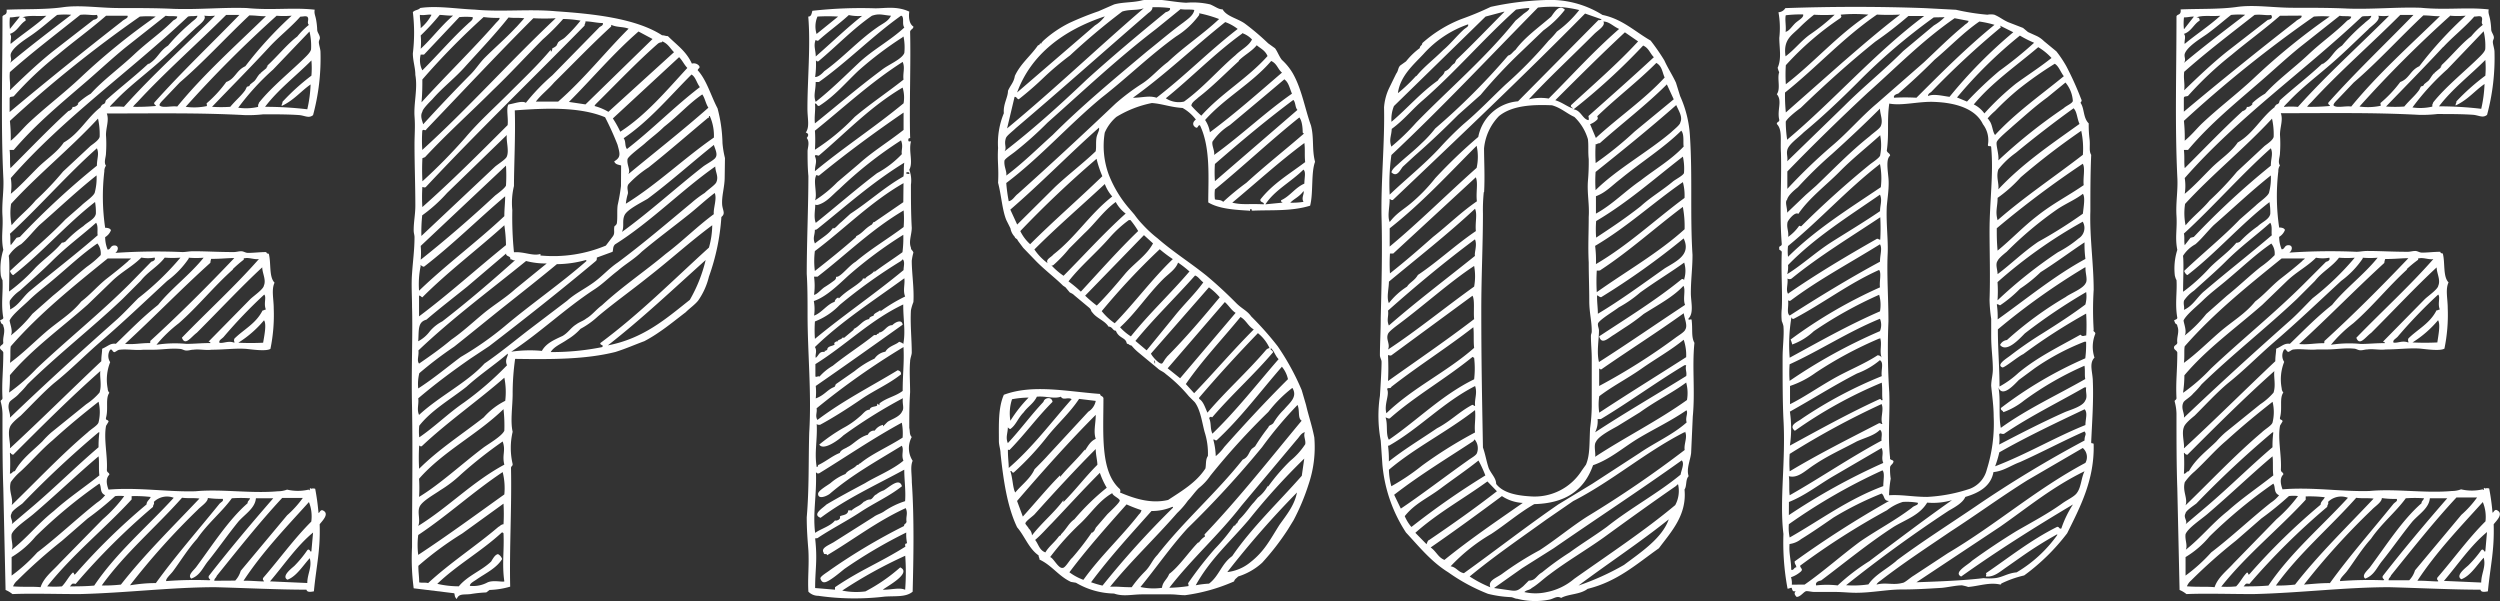
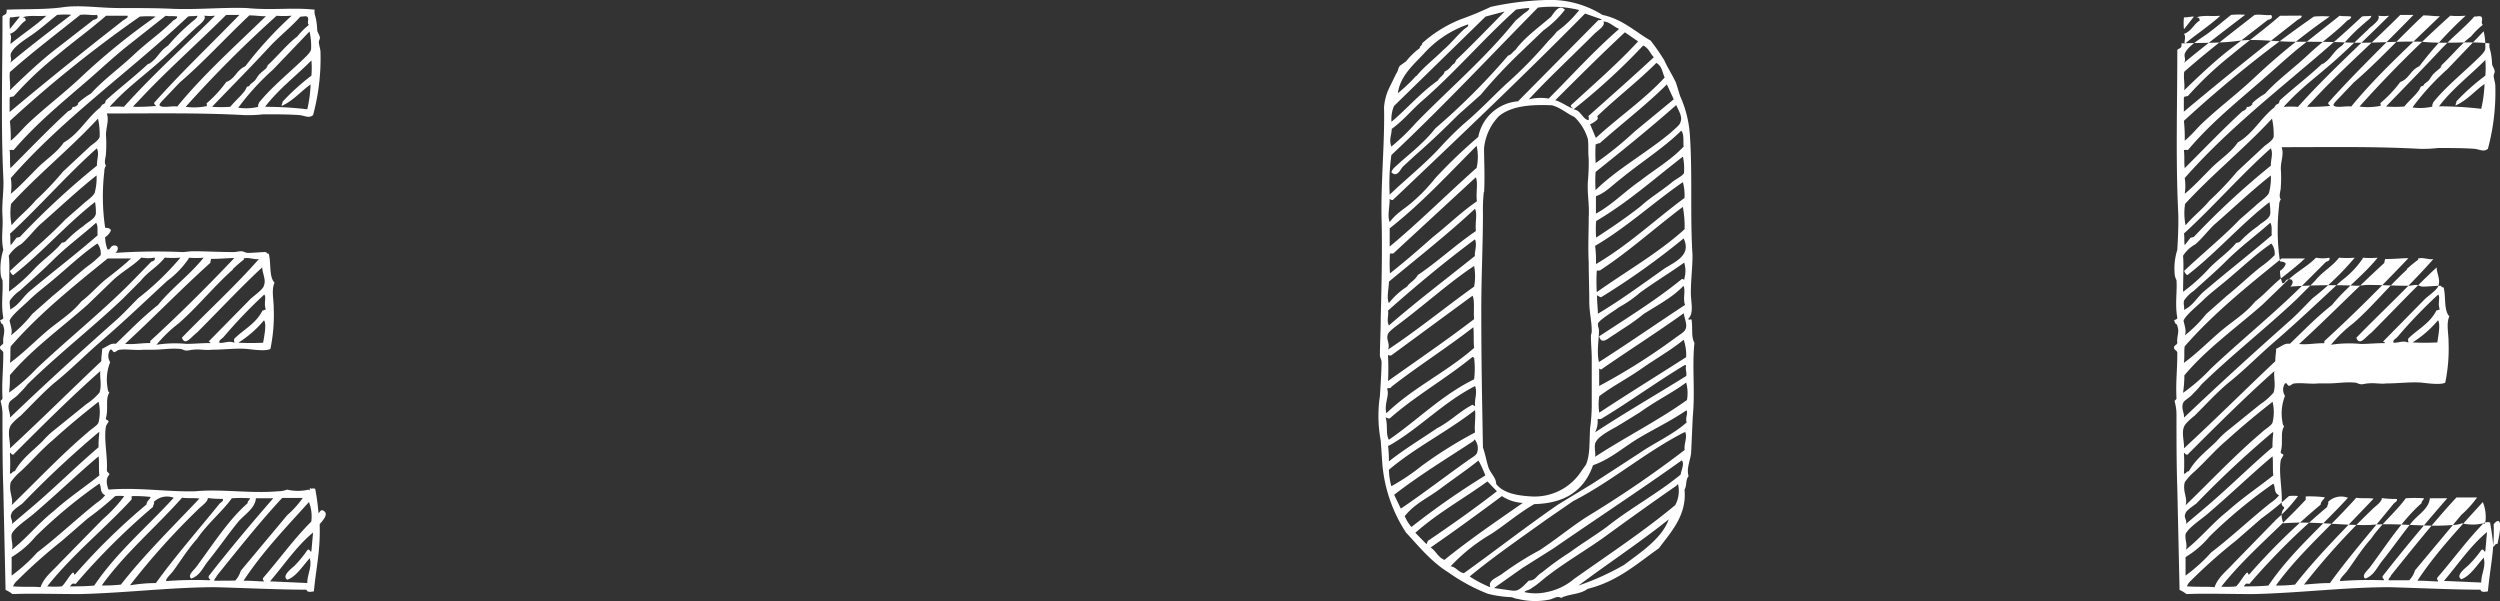
<svg xmlns="http://www.w3.org/2000/svg" viewBox="0 0 363.5 87.4">
  <rect x="0" y="0" width="363.5" height="87.4" fill="#333333" stroke="none" />
  <defs>
    <style>.cls-1{fill:#fff;}</style>
  </defs>
  <title>episode</title>
  <g id="レイヤー_2" data-name="レイヤー 2">
    <g id="レイヤー_1-2" data-name="レイヤー 1">
      <path class="cls-1" d="M46.48,76.23c.12,3.85-.48,6-.84,9.75-.6.12-1,.12-1.08-.24-4,0-8.79-.24-13.25-.36-6.38,0-13,.84-19.75,1-3.49,0-6.86-.12-9.75,0a4.23,4.23,0,0,0-1-.6L.48,71c-.12-3.37-.12-7-.12-10.84a7.13,7.13,0,0,0-.24-1.69c-.12-.36.24-.24.24-.6-.12-2.41.12-3.85.12-6.62-.12-.36-.48-.36-.48-.72s.48-.36.48-.72c-.12-.84.36-1.57,0-2.41,0-.36-.36-.24-.36-.6-.36-.36.36-.24.36-.6-.36-2,0-3.73-.12-5.54,0,.12-.12-.12-.24-.6a9,9,0,0,1,.36-3.73c-.36-1.81,0-3-.12-4.94S.6,27.7.48,25.77C.12,18.06.36,10.6.36,2.41c.12-.36.72-.12.6-1,2.77-.12,5.66,0,8.19-.36s5.3.12,8.19.12,5.42,0,7.95.12c3.73.12,7.23-.24,10.6-.12,3.73.36,6.62-.12,9.87.24-.12.6.12.84.24,1.69a9.3,9.3,0,0,1,.12,1.2c0,.36.24.6.36,1s-.12.48-.12.84.24,1,.24,1.45a31.8,31.8,0,0,1-1.08,9.15c-.6.48-1.08.12-1.93,0-1.57-.12-3.49-.12-5.3-.12a19.49,19.49,0,0,1-2.65.12c-6.74-.36-12.89-.24-20.11-.24.36,1-.12,2-.12,3.13a19.4,19.4,0,0,1,0,2.65c0,.6-.36,1.32,0,1.81a1.4,1.4,0,0,0-.24.84,31.21,31.21,0,0,0,.12,8.19c.12,0,.72,0,.84.36a2,2,0,0,1-.84,1,4.83,4.83,0,0,0,.36,1.81c.48,0,.36-.6,1-.6s.6.72.12,1.08a87.49,87.49,0,0,1,9.75-.12c.48,0,1-.12,1.57-.12,1.93,0,3.61.12,5.9.12.36,0,.72-.12,1.08-.12s.6.24,1,.24c.84,0,1.69-.12,2.65-.12,0,.12.12.24.36.24.36,1.32,0,3.37.84,4.21-.48,1-.12,2.41-.12,3.73a24.44,24.44,0,0,1-.48,5.9c-.6.36-2.41.12-3.49,0-1.57-.12-3.25.12-5.06.12-.84.12-1.81-.12-2.65,0-.36,0-.6.12-1,.12s-.6-.24-1-.24c-1.32-.12-2.53.12-3.85.12H20.83c-1.08.12-2.41-.12-3.37,0-.36,0-.48.24-.84.36-.36-.12-.24-.48-.6-.36a1.64,1.64,0,0,0,0,1.81,6.86,6.86,0,0,0-.36,3.85.92.92,0,0,0,.24.6c-.6.84-.12,2.29-.48,3.61-.12.48.36.24.36.6l-.36.6c-.36,1.93.24,4.33.12,6.38,0,.48.36.36.36.72-.48.48-.48,1.2-.12,2.17,4.33-.36,8.67.36,12.64.24,3.85-.36,8.07.36,12,0a3.73,3.73,0,0,0,1.32-.24,6.85,6.85,0,0,0,3.13,0c.36.36,0-.48.36-.12a.94.94,0,0,1,.6,0,34.71,34.71,0,0,1,.48,3.49c.12.12.24-.48.6-.36C48,74.66,46.84,75.75,46.48,76.23Zm-45-15.53C6.62,55.76,11.8,51.06,17.1,46.36c1.08-1,2-2,3-3a40.78,40.78,0,0,0,6.14-5.9,14.46,14.46,0,0,1-2.29,0c-1,1.32-2.41,2-3.49,3.37l-2.65,2.65C13.37,47.69,8.43,51.54,4,55.88a12,12,0,0,1-1.2,1.32c-.48.6-1.32,1-1.44,1.32C1,59.37,1.57,60.09,1.44,60.69Zm0,4.46c4.34-4,8.79-8.43,13.25-12.64,0-.84.12-1.2.12-1.81.84-.36,1.2-.84,2-.72,2-1.93,3.85-3.85,6.14-5.66,1.93-2.41,4.58-4.33,6.62-6.86a13,13,0,0,1-2.17,0v.12a13.29,13.29,0,0,1-3.13,3.25c-3.25,3-6.38,6-9.87,9-2.29,2-4.34,4.09-6.62,5.9C6.26,57.08,4.58,58.89,3,60.45c-.6.48-1.44,1.2-1.57,1.69C1.08,63,1.57,64.55,1.44,65.15ZM1.32,42.39A25.93,25.93,0,0,0,5.18,38.9C6.5,37.57,7.95,36.61,9,35.28c.36,0,.36-.12.48-.12a16.47,16.47,0,0,1,2.65-2.29c.6-.6,1.69-1,1.81-1.81a8.51,8.51,0,0,0-.12-1.69C9.63,32.63,6.14,36.73,1.93,40c-.12,0-.36-.24-.48-.6C4,37,7.23,34.32,9.51,31.91l2.29-2c.6-.6,1.93-1.44,2-2a8.2,8.2,0,0,0,.24-2.41c-2.89,2.29-5.54,4.82-8.31,7.23-1,1-1.69,1.93-2.65,2.77a4.93,4.93,0,0,0-1.81,1.69C1.44,38.17,1.32,40.82,1.32,42.39Zm0,14.69a26.63,26.63,0,0,0,4-3.49c4.46-4.21,9.27-8.07,13.49-12.28L22,38.05c.48-.12.6-.36.48-.6a5.2,5.2,0,0,1-1.93,0c-1.32,1.32-2.77,2-4.21,3.37l-3.61,3.49C8.91,47.69,4.7,50.7,1.44,54.55A18.61,18.61,0,0,1,1.32,57.08ZM1.44,4.21,2.89,2.41c-.6,0-.84.12-1.45.12A7.88,7.88,0,0,0,1.44,4.21Zm0,6.26c-.12,1,.12,1.69,0,2.65,2-1.93,4-3.85,6.26-5.66l5.9-4.58c.6-.12.72-.36.48-.72-.6.12-1.45-.12-2.41,0C8.19,4.94,4.7,7.59,1.44,10.48ZM1.44,45c1.32-.6,1.93-1.93,3-2.77C7.71,39.5,11,37,14.21,34.2c-.12-.36.12-1.32-.24-1.81-2,1.81-4.21,3.37-6.5,5.66-1.32,1.32-3,2.77-4.58,4.21a5.45,5.45,0,0,0-1.45,1.44C1.32,44.2,1.57,44.68,1.44,45ZM8.31,2.17C7.23,3,6.14,4,4.82,4.94,4,5.54,1.93,6.74,1.57,7.83c-.12.48.24.84-.12,1.32,2.89-2.41,5.9-4.7,8.91-7A11.61,11.61,0,0,0,8.31,2.17Zm15.78.12L18.3,6.86c-1.93,1.57-3.73,3.25-5.54,4.82C9,14.93,5.3,17.94,2,21.8h-.6c.12,1.08,0,1.81.12,2.65,2.77-2.77,5.66-5.78,8.43-8.31.12,0,.6-.24.6-.6.48.12,1.08-.6.72-.48a10,10,0,0,1,1.93-1.44c1.81-2,4.21-3.73,6.26-5.66S23.36,4.82,25.17,3c.12-.12.6-.24.6-.6C25.17,2.29,24.69,2.41,24.08,2.29Zm-8.67,0c-2.29,2-4.7,3.73-7,5.66A50.34,50.34,0,0,0,2,14c-.36.12-.6,0-.6.36v1.93C6.62,11.92,12.28,7.35,17.7,3.13c.36-.36,1-.48.84-.84ZM3.73,3c-.84.48-1.2,1.57-2.29,1.93.36.36,0,1.08.12,1.45C3.13,5.06,5.18,3.73,6.74,2.29c-1.32.12-2.53-.12-3.49.24C3.61,2.53,3.73,2.65,3.73,3Zm16.62-.6A179.78,179.78,0,0,0,1.44,17.58a23.16,23.16,0,0,1,.12,2.89c1-.84,1.57-1.57,2.41-2.41,2.53-2.41,5.3-4.46,7.83-6.86A96,96,0,0,1,22.64,2.41,14.13,14.13,0,0,0,20.35,2.41ZM1.57,35.65l.84-1.08.48-.12a114.07,114.07,0,0,1,11.2-10.36c0-1.08.36-1.69,0-2.53C9.75,25.41,5.78,30,1.44,34,1.57,34.44,1.44,35.16,1.57,35.65Zm0,13.13A19.25,19.25,0,0,0,4.7,45.64l3-2.65c1.81-1.45,3.13-2.77,4.94-4.21a13.87,13.87,0,0,0,2-1.69,2.29,2.29,0,0,0-.48-1.69c-2.29,1.57-4,3.25-6.74,5.54-1,.84-2,1.57-3.13,2.65-.84.84-2.53,2.17-2.89,3C1.44,47.09,1.93,48.17,1.57,48.77Zm14.09-11.2c-4.94,4-9.87,7.95-14.09,12.77-.12.48,0,1.57-.12,2.41,1.81-1.32,3.37-2.89,5.18-4.46s3.73-2.65,5.18-4.46c1.32-1,2.29-2.17,3.61-3.25,1.08-.84,2.17-1.69,3.25-2.65,0-.12.6-.36.24-.36ZM1.44,65.87a25.08,25.08,0,0,1,0,3c.36,0,.36-.36.72-.36,1-1.81,2.65-3,4-4.33a13.66,13.66,0,0,1,1.32-1.32l5.06-4.09a9.18,9.18,0,0,0,1.93-1.69c.36-1.08,0-2.29.12-3.13C10.24,57.8,6.14,61.9,1.93,66.11,1.57,66.11,1.57,65.75,1.44,65.87Zm.24,7.59c3.37-3.25,7.23-7.35,11.08-10.6.48-.48,1.45-1,1.57-1.45a6.31,6.31,0,0,0,0-3c-2.29,1.81-4.21,3.37-6.74,5.66-1.57,1.32-3,3-4.58,4.46a8.16,8.16,0,0,0-1.44,1.57C1.2,71.41,2,72.49,1.69,73.46Zm0-40.7c1.08-1.32,2.41-2.29,3.49-3.61a43.41,43.41,0,0,0,4-4.21l4-3.73c.48-.36,1.2-.84,1.32-1.32a10.36,10.36,0,0,0-.24-2.65c-4,4.33-8.67,8.07-12.64,12.4A8.88,8.88,0,0,0,1.69,32.75ZM27.34,2.41C18.79,10.48,9.27,17.1,1.57,25.89a7.27,7.27,0,0,1,0,2.29c1.32-1.08,2.53-2.41,3.85-3.73s2.89-2.29,3.85-3.73c2.29-1.32,3.37-3.61,5.42-5.18-.12,0,0-.12.24-.36.48-.12.36-.48.48-.6,2-1.81,4.21-3.49,6.26-5.42-.12.12-.12.24,0,.12,1.32-.84,1.45-1.81,2.77-2.65A27.59,27.59,0,0,1,27.7,3.37c.36-.36,1-.72,1-1.08C27.82,2.41,27.82,2.29,27.34,2.41ZM1.69,76.23l3.13-2.65c3.25-2.77,6.26-5.78,9.51-8.55a16.31,16.31,0,0,1,.12-2.17h-.12A145.22,145.22,0,0,0,3.25,73.22c-.48.36-1.57,1.08-1.57,1.45C1.32,75.26,2,75.75,1.69,76.23Zm0,3.73C4,78.15,5.54,76.11,7.83,74.3c2-1.81,4.33-3.37,6.62-5.18-.12-.84,0-2.17-.12-2.77-3,2.53-6.26,5.66-9.51,8.43-1,.84-2.77,2-3.13,2.89C1.57,78.52,2,79.36,1.69,80Zm0,3.73a24.25,24.25,0,0,0,3.73-3.37c3-2.29,5.78-4.94,8.67-7.23A5.18,5.18,0,0,0,15.29,72c-.84-.36-.48-1.2-.84-1.69A71.57,71.57,0,0,0,5.18,78a13.67,13.67,0,0,1-3.49,3ZM5.9,85.38c.48-1.45,1.81-2.41,2.77-3.49l6.26-6.38a20.79,20.79,0,0,0,3.13-3.37,4.87,4.87,0,0,0-1.32,0,47.18,47.18,0,0,1-4,3.25L9,78.64a76.55,76.55,0,0,0-6.5,5.78,2.15,2.15,0,0,0-.6.84C3.49,85.38,4.82,85.26,5.9,85.38ZM9,85.26c.6-.6,1-1.45,1.57-2,.36,0,0,.36.36.24A92.19,92.19,0,0,1,21.31,73.34c0-.48.48-.72.6-1.08a18.74,18.74,0,0,0-2.77-.12v.48c-4,4.34-8.55,7.95-12.28,12.64A13,13,0,0,0,9,85.26Zm4.7-.12c3.25-4.82,7.71-8.55,11.56-12.76a2.71,2.71,0,0,0-2.89.6c.12.36-.12.36-.12.72A99.31,99.31,0,0,0,11,84.9c-.6-.12-.48,0-.84.36C11.08,85.26,12.4,85.26,13.73,85.14ZM17.58,85C21.07,80.56,25,76.71,29,72.49c-.84-.12-1.57,0-2.53-.12-3.85,4.33-8.31,8.07-11.68,12.76A22.31,22.31,0,0,0,17.58,85ZM28.3,4.21C26.37,6,24.81,7.59,23,9.15c-2.29,2-4.46,3.61-6.38,5.66-.48.48-.72.72-.6.72a11.41,11.41,0,0,1,2,0c4.21-4.7,8.79-8.79,13.25-13.25a6.8,6.8,0,0,1-1.57,0C30.11,2.89,28.78,3.73,28.3,4.21Zm2.29,34C26.37,42,22.4,46.12,18.18,50c1.32.12,2.17-.12,3.61-.12.12,0,0-.36.12-.36,4.21-3.85,8.19-7.83,12.16-12-1.08,0-1.81.12-3.37.12A2.46,2.46,0,0,0,30.59,38.17Zm-7.95,46.6c2.89-4,6.26-7.83,9.27-11.56.36-.36.6-.36.48-.72a13.07,13.07,0,0,1-2.17-.12c0,.6-1,1.2-1.45,1.69a104,104,0,0,0-9.87,11C20.23,84.9,21.31,84.78,22.64,84.78ZM32.88,2.17C28.66,6.38,24,10.48,20,14.81c-.48.48-.72.72-.6.72a29.29,29.29,0,0,0,3.25-.12c.12-.12-.48-.24-.12-.6,4-4.46,8.07-8.31,12.28-12.64Zm1,37C31.07,41.67,28.78,44.56,26,47a19.82,19.82,0,0,0-3.25,3.13A17.43,17.43,0,0,1,27.1,50c1.08,0,2.17-.12,3.49-.12,0-.36-.48,0-.12-.36l5.9-6c.48-.48,1.93-1.45,2-2,.36-.84-.24-1.81-.24-2.65-3,2.77-6.26,6.26-9.51,9.51-.84.6-1.69,2-2.17.72,3.73-3.85,7.71-7.47,11.2-11.44-.6.12-1.44-.24-2-.12-.36,0-.12.12-.24.24A17.08,17.08,0,0,0,33.84,39.14ZM26.13,12l-2.41,2.53c-.48.48-.6.72-.48.84.48.36,1.69,0,2.53.12,3.85-4.7,8.43-8.79,12.89-13.13-1,0-1.45-.12-2.41-.12C32.75,5.54,29.62,9,26.13,12Zm4.21,71.77c3-3.85,6.14-7.59,9.39-11.32H37.21c-.12,1.44-1.57,2.29-2.53,3.37-1.57,1.93-2.89,3.85-4.34,5.66-.84,1-1.2,2.17-2.53,2.65-.6-.48.36-1.2.72-1.69,2.41-3.25,4.7-6.86,7.47-9.27,0-.36.24-.36.36-.72a19.33,19.33,0,0,0-2.65,0c-1.45,2-3.49,3.61-5.06,5.9-1.32,1.45-2.41,3.25-3.49,4.7-.36.48-1.08,1.08-1,1.44a54.89,54.89,0,0,1,6.26-.12C30.83,84.3,30.23,84.18,30.35,83.81ZM40.22,2.29A171.85,171.85,0,0,0,27,15.53a8.88,8.88,0,0,0,3.13-.12c-.12,0,0-.36-.12-.36a17.84,17.84,0,0,0,2.89-3.13c1.32-.48,1.44-1.69,2.77-2.29a56.12,56.12,0,0,1,6.74-7.35A12.92,12.92,0,0,1,40.22,2.29ZM39.14,6.86c-2.77,3-5.54,5.78-8.31,8.67a19.4,19.4,0,0,0,2.65,0c.84-1,1.57-1.57,2.17-2.41l.24-.48c.12-.12.36,0,.48-.36l.6-.48c.36-.36.48-.84,1.08-1.32-.12.12-.24.36-.12.24a.37.37,0,0,1,.12-.24l.72-.6c0-.36.12,0,.12-.36,1.44-1.32,2.89-3.13,4.33-4.21a11.19,11.19,0,0,1,1.69-1.69c-.36-.36.12-.84-.24-1.2-.36-.12-.48,0-1,0C42.27,4,40.58,5.3,39.14,6.86ZM34.2,84.42A3.52,3.52,0,0,0,35,83l6.74-8.07a15,15,0,0,0,2.29-2.53h-3c-3.25,3.49-6.5,7.59-9.51,11.32-.12.36-.36.36-.36.72ZM38.66,45c-.36-.84.12-1.81-.24-2.17A71,71,0,0,0,32.51,49c-.36.36-.72.48-.6.84.6.12,1.32-.36,2.17,0,0-.36-.12-.24,0-.6,1.32-1.32,3.13-2.17,4.09-4.09C38.29,45.16,38.54,45,38.66,45ZM45,4.58l-5.3,5.54a36.28,36.28,0,0,0-5.06,5.54,7.68,7.68,0,0,0,2.89-.12v-.24c0-.12.12-.24.12-.36,1.81-2.29,4.82-4.7,6.86-6.74q.72-.72.72-1.08A9,9,0,0,0,45,4.58Zm-6.62,42a15.75,15.75,0,0,1-3.73,3.25,36,36,0,0,0,3.61,0C38.41,48.89,38.78,47.21,38.41,46.6Zm0,37.93c0-.12-.24-.12-.12-.48,2.41-2.77,4.46-5.66,7-8.19A5.65,5.65,0,0,0,44.92,73c-3.37,3.73-6.74,7.23-9.51,11.44C36.49,84.42,37.57,84.54,38.41,84.54ZM45.28,8.79C43,11.08,40.46,13,38.54,15.53a52.55,52.55,0,0,1,6.14.36,18.56,18.56,0,0,0,.48-3.61c-1.44,1-2.41,2.29-4.21,3.13,0-.36.12-.24.12-.6A32,32,0,0,1,45.28,11,13.06,13.06,0,0,0,45.28,8.79Zm.24,68.64c-2.41,2-4.21,4.7-6.26,7.1l5.42.24c0-1.32.72-2.29.36-3.61-1,1.08-1.93,2.65-3.25,3.13-.84-.48.36-1.45,1-2A16.18,16.18,0,0,0,44.68,80c.36-.36.48.48.6.12Z" />
-       <path class="cls-1" d="M105.37,25.77c0,1.45-.48,2.77-.36,4.09.12.84.48,1.2-.12,1.69a31.82,31.82,0,0,1-1.81,8.67,10.31,10.31,0,0,1-1.57,3.49c-.48.6-1.2,1.08-1.81,1.69-1.32,1-2.53,2-3.85,2.89a20.91,20.91,0,0,1-2.17,1.32c-1.32.48-2.65,1.08-4.21,1.57-4.33,1.08-9.15,1.08-14.57,1a35.66,35.66,0,0,0-.36,5.06c0,1.81-.36,4,0,5.54a10.31,10.31,0,0,0,0,4.7c0,.36-.24.24-.24.6.12,5.66-.24,11.56-.12,17.22a12.09,12.09,0,0,1-3,.48l-.48.36a18.61,18.61,0,0,0-2.29.24c-1,.12-1.69-.12-2,.72-.36-.36-.24-.48-.36-.84l-5.9-.72a33.14,33.14,0,0,1-.24-6c0-6.86.12-13.61,0-20.35-.12-5.18.12-10.6,0-14.57,0-1.57-.12-3.25,0-4.82.12-1.81.36-3.49.36-5.3,0-.36-.12-.6-.12-1,0-1.32.24-2.29.24-3.61,0-2.89-.12-5.9-.12-8.91,0-1.44.12-2.53,0-4.09-.12-1.93.48-4,.12-6,0-1.08-.36-2-.36-3.13a25.14,25.14,0,0,0,0-6c.36-.36.72-.24,1.08-.6,2.41-.36,5.18.12,7.95.24,3.85.36,7.95-.12,11.8.24,5.3.36,11.56,1,15.41,3.49.36,0,.48.12.84.12,1.32,1.32,2.65,2.17,3.49,4a1,1,0,0,1,1.08.36c.12.36-.12.24-.24.6,1.32,1.44,1.93,3.73,2.89,5.54a21.32,21.32,0,0,1,.72,5.06,13.55,13.55,0,0,0,.36,2.17ZM60.81,80.68c4.21-2.77,8.31-5.78,12.52-8.79a9.66,9.66,0,0,0-.24-3.25c-4.33,2.89-7.95,6.26-12.28,9.15A11.59,11.59,0,0,0,60.81,80.68Zm0-24.2C63.1,55,64.9,53.47,67,51.9a46.62,46.62,0,0,0,6.38-4.46c3.85-3.25,8.07-6.14,11.92-9.51l-.12-.12a16.22,16.22,0,0,1-4.21.6c-2.41,2-5.06,4.09-7.47,6s-4.94,4-7.47,6a55.85,55.85,0,0,0-5.06,3.85A6.4,6.4,0,0,0,60.81,56.48ZM104,24.21c-4.82,3.37-9.39,8.07-14.57,11.32-.36.36-.24.72-.36,1.08l-2.29.84c0,.24,0,.36-.12.48-5.18,4.34-10.36,8.43-15.53,12.4L68.4,52.14c-2.77,1.93-5.18,3.73-7.59,5.78.12.84-.24,1.57.12,2.41,3-2.77,7-4.7,9.51-7.47,2.29-1.57,4.46-3.37,6.5-4.94l5.54-4.21c1.08-1,2.53-1.69,3.85-2.65s2.17-2,3.49-2.89c3.73-2.77,7.23-5.78,10.72-8.67a15.8,15.8,0,0,1,1.93-1.45c.48-.48,1.57-1.2,1.69-1.57C104.52,25.65,104,25,104,24.21ZM60.93,52.87c1.57-1.08,3.13-2.17,4.7-3.49,1.57-1.08,3-2.41,4.58-3.73s3.25-2.29,4.7-3.61l4.58-3.73a11.45,11.45,0,0,1-3-.36c-5.18,4.21-10.72,8.31-15.65,13C60.93,51.78,60.57,52.38,60.93,52.87Zm-.12,23.6c4.46-2.77,7.83-6.38,12.52-8.91-.36-1.44.24-2-.24-3.37A62.3,62.3,0,0,0,67,69a18.05,18.05,0,0,1-3,2.29c-.84.6-2.65,1.57-3,2.41S61.17,75.63,60.81,76.47Zm0-26.85a5.07,5.07,0,0,0,1.69-1.45,5.9,5.9,0,0,1,1.81-1.44c3.73-2.89,7.23-5.9,10.6-8.91-.36.12-.36-.12-.72-.12.12-.48-.48-.36-.6-.72v-.12l-5.66,4.82C66,43.23,63.82,44.92,62,46.48,60.69,46.84,60.93,48,60.81,49.61Zm1.44,35.16c3.25-3,7-5.42,10.24-8.19.12,0,.36-.36.72-.36a25.09,25.09,0,0,0,0-3l-6,4.34a48.31,48.31,0,0,0-6.38,4.7c0,1,.12,1.57.12,2.41C61.53,84.78,61.77,84.66,62.25,84.78ZM73.82,51.42c-1.81,1.57-4,3-6,4.82-2.29,1.81-5.06,3.37-6.86,5.66a7.55,7.55,0,0,0,0,1.69c2.29-1.57,4.21-3.49,6.5-5.06a46,46,0,0,0,6.26-5.42C73.33,52.26,73.94,51.78,73.82,51.42Zm-.48,3.49c-3.85,3.37-8.19,6.38-11.92,9.88-.36.36-.36-.24-.48.12a29.27,29.27,0,0,0,0,3.25c2.77-2.77,6.14-4.94,9.39-7.47a10.36,10.36,0,0,1,3.13-2.41A10.58,10.58,0,0,0,73.33,54.91ZM60.93,42.27c4-3.85,8.43-7.1,12.4-10.84,0-1.08.12-1.93.12-2.89-3.85,3.25-7.59,7-11.8,10.24-.36,0-.6-.48-.48-.12A13,13,0,0,0,60.93,42.27Zm0,3.73c4.34-3.25,8.31-6.86,12.64-10.36a21.54,21.54,0,0,0-.24-2.89c-3.85,3.49-8.19,6.74-11.92,10.48-.12,0-.48-.48-.48-.12Zm0,26.25c3-1.81,6.26-4.82,9.27-7.1.6-.48,2.77-1.69,3.13-2.53a21.46,21.46,0,0,0-.12-3.13c-3.85,3.73-8.79,6.14-12.28,10.12A19.33,19.33,0,0,1,60.93,72.25Zm.24-68.16a6.44,6.44,0,0,0,1.57-1.93c-.36-.12-1.08.12-1.69,0C61.05,3,61.17,3.25,61.17,4.09Zm.48,3.85h-.48a3.26,3.26,0,0,0,.24,2.29C63.7,7.95,65.75,5.54,68,3.49c.36-.36.84-.6.72-1a10.08,10.08,0,0,0-1.93,0Zm2.29-5.78a32.77,32.77,0,0,1-2.77,3,10.08,10.08,0,0,1,0,1.93c1.57-1.44,2.89-3.25,4.7-4.82C65,2.29,64.42,2.17,63.94,2.17Zm-2.77,33.6a11.41,11.41,0,0,1,0,2C64.66,35,68.52,31.67,72,28.42c.48-.36,1.44-1.08,1.57-1.45a23,23,0,0,0,0-2.89ZM67.79,9.51c-1.57,1.81-3.37,3.13-4.94,4.94-.48.48-1.44,1.45-1.44,1.81-.36.6,0,1.32.12,1.81Q65,14.27,68.4,10.84c.84-.84,1.32-1.69,2.17-2.53,1.32-1.32,3-2.77,4.34-4.21l.24-.24,1.08-1.2c-.84-.12-1.45,0-2.29-.12C72.13,4.82,70.08,7,67.79,9.51Zm-6.38,2c0,1,0,2-.12,3.37,3.49-3.85,7.47-7.71,10.84-11.56.36-.36.6-.6.48-.72a14.61,14.61,0,0,1-2.29-.12A105.1,105.1,0,0,0,61.41,11.56ZM72,24.21c.6-.48,1.57-1.08,1.69-1.45.36-.84-.12-2.29,0-3.13L65,28.06a22,22,0,0,1-3.61,3.25,23.19,23.19,0,0,0-.12,3ZM77.55,2.65C72.25,7.95,67.19,13.37,62,18.79c-.12.36-.48-.12-.6.24a20.87,20.87,0,0,0,0,2.77C68.16,15.66,74.06,9,80.8,2.65A29.24,29.24,0,0,1,77.55,2.65Zm1.45,3c-2.53,2.53-4.82,5.06-7.35,7.47-3.25,3.25-6.62,6.26-9.87,9.75-.12,0-.24.12-.36.12a31.42,31.42,0,0,0,0,3.37A78.34,78.34,0,0,0,67.67,20c1.93-2.29,4.21-4.33,6.26-6.38,2.29-2.29,4.21-4.09,6.14-6.38,0,.36.12.36.24-.12-.12-.12.24-.12.6-.48l.24-.48c.36-.36.6-.36,1-.72A22.18,22.18,0,0,0,84.41,3a16.37,16.37,0,0,0-2.53-.24A32.81,32.81,0,0,1,79,5.66Zm6-1.93C77.31,11.56,69.6,19,61.89,27.22c-.36.12-.36-.12-.48,0a23.09,23.09,0,0,0,0,2.89c4.21-3.73,8.19-7.71,12.4-11.92.12-1.08-.24-2.41.12-3,.84-.12,2-.6,2.53-.24a30,30,0,0,1,3.85-4l6.86-7c.12-.12.6-.24.48-.6-.84,0-1.69-.24-2.53-.24C85.14,3.49,85,3.37,85,3.73ZM73.33,84.54c-.36-2.53,0-4.46-.12-7-.12-.12-.12-.12-.24-.12-3,2.77-6.5,4.7-9.39,7.47a13.89,13.89,0,0,0,3.13.36C68,83.69,70,83,71.41,81.65c.36-.6.6-1,1-1.08a1.23,1.23,0,0,1,.6.72c-.84,1.32-2.29,2-3.61,2.89-.48.36-1.08.6-1.08,1a4.35,4.35,0,0,0,2.53-.48C71.65,84.3,73,84.66,73.33,84.54Zm30.59-56.48c-1.32,1-2.29,1.93-3.61,3-2.41,1.93-4.7,3.61-7,5.54-1.08,1.08-2.41,1.81-3.49,2.77-1.32,1-2.17,1.93-3.49,2.77-4.21,2.77-7.83,6.26-12,9a18.56,18.56,0,0,1,4.46-.12c.6-1.08,1.69-1.57,3-2.17.84-.48,1.2-1.2,2-1.69.48-.36,1-.48,1.44-.84.84-.48,1.45-1.32,2.29-1.93,3-2.77,6.26-4.94,9.27-7.47,2.41-1.81,4.58-4,7-5.78C103.68,30.35,104.28,28.9,103.92,28.06Zm-13.61-4c-.36-.12-.84-.12-1-.6,1-.6.84-1.08.48-2.41a42.38,42.38,0,0,0-1.81-4c-3.73-1.57-8.79-1.32-13.13-1,.12,3.49-.12,8.19-.12,11a10.35,10.35,0,0,0-.24,3.49,51.28,51.28,0,0,0,.24,6.14c1.45-.12,2.77.6,3.85.24v.12c0,.12,0,.12.12.12a19.83,19.83,0,0,0,9.39-1.45l1-1.32c.36-.48.12-.84.24-1.44,0-.12.24-.12.36-.48.12-.84,0-1.81.12-2.65a26.82,26.82,0,0,0,.48-2.77ZM88.87,3.61v.24C86.1,6.38,83.33,9.27,80.56,12c-.84,1-1.81,1.69-2.65,2.77h3.25c3.73-3.25,6.74-7.1,10.24-10.6C90.55,3.85,89.71,4,88.87,3.61Zm14.69,29.14c-3.25,2.41-6.14,5.06-9.39,7.59-2.41,1.93-4.94,3.73-7.23,5.66a12.13,12.13,0,0,1-2.53,1.81,8.41,8.41,0,0,1-1.93,1.57c-.84.6-1.93,1-2.41,1.81a36.51,36.51,0,0,0,7.47-.72c.36-.36-.36-.24-.24-.6C93,45.64,97.9,40.7,103.08,36A12.34,12.34,0,0,0,103.56,32.75ZM92.84,4.58c-3.73,3.25-6.74,6.86-10.12,10.24l2.41.36,9.75-9.51Zm3.37,1.57a.92.92,0,0,0-.6.24c-2.89,2.53-6,5.78-8.79,8.55-.24.24-.36.36-.36.48a8.07,8.07,0,0,1,2,.84L98,7.59c-.6-.6-.84-1.2-1.69-1.57Zm6.38,31.67c-4.7,4.21-9.27,8.55-14.21,12.4,5.18-1,8.43-3.85,11.92-6.62A21.42,21.42,0,0,0,102.6,37.81ZM98.74,8.31l-9.63,8.91a15.51,15.51,0,0,1,1.08,1.93c3.73-2.41,6.74-6,9.75-9.27C99.47,9.39,99.22,8.79,98.74,8.31Zm5.06,12.76c-2.89,2.29-6.38,5.42-9.63,7.83-1,.6-3,1.57-3.37,2.41s0,1.57-.36,2.41c3.85-2.77,7.95-6.5,11.8-9.51.48-.36,1.69-1,1.81-1.32C104.4,22.4,103.92,21.56,103.8,21.07Zm-3.25-10.24c-3.25,3.25-6.14,6.74-9.87,9.27.36.48.12,1.08.48,1.57,3.73-2.89,6.86-6.14,10.6-9C101.27,12,101.15,11.2,100.55,10.84ZM103.08,17c0,.12,0,.12-.12.12-2.41,2-5.78,4.94-8.67,7.23a15.28,15.28,0,0,0-2.89,2.41c-.36.48,0,1.08-.12,1.45A7.2,7.2,0,0,0,91,29.62C95.49,26.85,99.47,23,103.8,20a6.93,6.93,0,0,0-.6-3.13C103.08,16.86,103.08,16.86,103.08,17Zm-1-3.25c-1.93,1.32-3.25,2.89-5.54,4.7-.84.84-1.69,1.45-2.65,2.29-.48.48-2.53,1.93-2.65,2.41-.12.84.48,1.57.12,2.17C95.37,22,99.22,19,103,15.66,102.6,15.05,102.48,14.21,102.11,13.73Z" />
-       <path class="cls-1" d="M117.16,19.27c.6-.84.24-2,.24-3.49,0-4.21.48-9.15.12-13.37.48,0,.48-.48.6-.84a63.35,63.35,0,0,1,9.15-.36c1.45,0,3.13-.36,4.94.48-.12.84,0,1.81.6,2.17,0,.36-.36.36-.48.72.12,4.46-.12,10.6,0,15.29.12.36-.36.12-.24.48-.12.36.36.12.36.24-.36,1.45.36,3-.24,4.09a4.48,4.48,0,0,1,.24,2.17c0,2,0,4.21.12,6.26,0,1-.48,2-.12,2.89,0,.36.24.36.36.72a7.76,7.76,0,0,0-.24,1.2c0,1.81.36,4,.24,6a6.48,6.48,0,0,0-.36,1.2c-.12,2,.12,4.21.12,6.14,0,.36-.24.84-.24,1.32-.12,1.32,0,2.89,0,4.46-.12,1.81-.12,3.37-.12,5.18.12.48,0,1,.36,1.32A3.37,3.37,0,0,0,132.7,67c-.36.84-.12,1.81-.12,3.13.36,5.18.24,11.2.12,15.9-1,.84-2.53.6-4.09.72a36.94,36.94,0,0,1-9.63-.12,2,2,0,0,1-1.44-.6c-.12-1.93.12-3.73,0-6-.12-1.57-.24-3-.24-4.82.36-4.21.24-8.07.36-12.28.36-5.78-.24-11.56-.24-17.22,0-1.93,0-4-.12-5.9,0-4.46.24-9.87.24-14.21-.12-1.32-.12-2.53-.12-3.61,0-.48.36-1.32-.12-1.93C117.65,19.63,117.53,19.39,117.16,19.27Zm1.32,16.14c1-.84,2-1.32,2.65-2.29.12.36.72-.48,1.2-.84l1.32-1.2c2.77-1.81,4.94-3.85,7.71-5.42.12-.6,0-1.2.12-2-4.7,2.89-8.43,6.26-12.64,9.63-.12,0,0,.12-.36.12C118.49,34.2,118.13,34.56,118.49,35.4Zm-.12,4.82a9.75,9.75,0,0,1,0,2.65c.48-.12.84-.6,1.45-1.08a17.66,17.66,0,0,0,1.57-1.08c.36-.36,0-.48.36-.48.6-.12,1.81-1.69,2.65-2.17,2.29-1.93,4.58-3.25,7-5.06a15,15,0,0,0,0-2.41c-4.7,2.77-8.31,6.38-12.52,9.63Zm0,5.66c1.08-.36,1.93-1.69,3-2,0-.36.6-.84.6-.48,1.32-1.32,2.41-1.69,3.49-2.77-.12,0,0-.24.36-.12.12-.36,1.2-.72,1.32-1.2v.24c1.08-.84,2.77-1.93,4.09-2.89a16.14,16.14,0,0,0,.12-2.53,61.72,61.72,0,0,0-7.95,5.9c-1.44,1.32-3.25,3.13-5.06,3.73A6.54,6.54,0,0,1,118.37,45.88Zm2.77,33,5.9-3.73c.48-.36,1.08-.48,1.57-.84a11.71,11.71,0,0,1,3-1.45c.12-1.57-.12-3-.12-4.58-4.21,2.29-8.43,4.21-12.16,7-1.32-.48.36-1.44.84-1.93,1.81-1.08,4.09-2.29,5.66-3.13,1.32-.84,4-1.93,5.54-3.25-.36-.84.12-1.57-.24-2.17-3.73,2.29-7.23,4.21-10.48,7-.48.36-1.69.84-1.69,0,0-.48,1.32-1.2,1.81-1.57a7.45,7.45,0,0,1,2.17-1.32c.36-.6,1.2-.72,1.69-1.32.36,0,.12-.12.48-.24,1.57-1.32,4.09-2.41,6.14-3.73a8.09,8.09,0,0,0-.12-2.17c-4.21,2.29-8.07,4.94-12,7.35-.36.12-.36-.12-.48-.12.12,3.37-.48,5.9-.12,8.79.84-.6,2.29-1,2.89-1.81.12.12.84-.12.72-.48s1.2-.12,1.2-1c.36.12.36-.24.36.12,1-.84,1.2-.6,2-1.45,0,.12,0,.24-.12.24a1.24,1.24,0,0,1,1-.48c.36-.12.48-.6.84-.72a3.35,3.35,0,0,1,1.08-.6c.84-.48,2.29-1.93,2.65-.6-1.81,1.45-4,2.41-6,3.73S121,76.83,119,78.15c-.12.12-.24.12-.48.12.36,3.25,0,4.46,0,7.23l2.89.24v-.36c3.73-2.53,6.38-3.49,10.24-5.9-.12-.36,0-.48.24-.48a6.38,6.38,0,0,1-.12-1.57,70.42,70.42,0,0,0-9,5.3c-.6.48-2.29,1.93-2.89,1.93a.44.44,0,0,1-.36-.12.91.91,0,0,1-.24-.48c.12-.36,1-.84,1.45-1.2a86.77,86.77,0,0,1,10.72-6.38c0-.36.24-.24.36-.6-.12-.84.24-1.2-.12-2-4.21,1.93-7.59,4.58-11.44,6.86,0-.36-.48,0-.48-.36C119.33,79.72,120.3,79.36,121.14,78.88Zm10.24-52.26c-4.82,2.77-8.55,6.62-12.89,9.88a11.54,11.54,0,0,0,0,2.89c2-1.57,4.09-3.25,6-4.94v-.12c1-.48,1.2-1.08,2.29-1.69l.24-.36h.12l4.21-2.89Zm-.12,11.08-.24.24a75.39,75.39,0,0,0-8.91,6.38,10,10,0,0,1-3.61,2.41,17.61,17.61,0,0,0,0,2.53c4.21-3.49,8.67-6.5,12.89-10C131.37,38.78,131.62,38.05,131.25,37.69Zm-12.64-5.3c3-2.41,5.9-4.94,8.91-7.23a14.34,14.34,0,0,0,3.61-2.77c-.12-.6.24-1.08-.12-2a58.75,58.75,0,0,0-9,7.1c-1,.84-1.81,1.93-3.13,2.29-.24,0-.36,0-.36-.12C118.61,30.11,118.25,31.55,118.61,32.39Zm0-24.2c2.29-2,4.46-4.09,6.74-5.9a6.49,6.49,0,0,1-1.93-.12c-1.44,1.32-3,2.41-4.46,3.73a.44.44,0,0,1-.36-.12C118.25,6.62,118.61,7.35,118.61,8.19ZM131,2.29c-4.21,3-7.71,6.62-11.92,9.63h-.48c0,1.32-.36,1.93,0,2.89,2.29-1.81,4.21-3.73,6.26-5.66S129.45,5.9,131.49,4c-.36-.48,0-1.32-.36-1.69ZM118.49,17.94c3-2.41,6.38-5.3,9.63-7.71,1-.84,3-1.57,3.37-2.53a8.11,8.11,0,0,0-.12-2.41c0,.12-.12,0-.12.12a52.08,52.08,0,0,0-6.38,4.82c-1.93,1.81-3.49,3.73-5.78,5.18-.36,0-.24-.36-.6-.36C118.61,15.9,118.37,17,118.49,17.94Zm12.89-1.57c-4.21,2.89-8.31,5.9-12.28,9.15-.12.12-.48-.24-.48.12-.36.84.24,2.65-.12,3.49a18.28,18.28,0,0,0,3.25-2.65l3.13-2.65c2-1.81,4.21-3.13,6.5-4.94ZM119,8.91c-.36.12-.36-.36-.36,0a13.14,13.14,0,0,1-.12,2.29c.48,0,1-.48,1.32-.84,2.77-2,4.94-4.46,7.71-6.38.84-.6,1.57-.84,2-1.69-1.32-.12-1.69-.36-2.77,0C124,4.21,121.74,6.62,119,8.91ZM131.25,9c-4.7,3-8.55,6.62-12.76,10a21.23,21.23,0,0,1,0,2.77A31.49,31.49,0,0,0,124.27,17c2.29-1.93,4.82-3.61,7.1-5.42C131.25,10.6,131.62,9.88,131.25,9Zm0,3.73c-4.7,2.77-8.19,6.5-12.16,9.87-.12.12-.6-.24-.6.12.36.84,0,1.2,0,2.17,4.21-3.49,8.67-6.38,12.89-9.87A4.92,4.92,0,0,0,131.25,12.77ZM128,45.28a23.78,23.78,0,0,1,3.61-2.17c-.36-.84,0-1.81-.12-2.65-4.46,3.25-9.15,6.26-13,10,.36.6,0,1.08.12,1.57.48-.36.48-1,1.32-.84-.12-.36,0,0,.36-.36,0-.6,1.08-.48,1.08-.84-.36,0,.48-.6.36-.24.12-.48.48-.24.84-.72l.12.12,1.44-1.2v-.12c.84-.36,1.32-1.32,2.29-1.44-.12-.12.12-.36.6-.48,0-.36.6-.48,1-.84ZM118.73,4.94l3.13-2.53a25,25,0,0,0-3,0A3.67,3.67,0,0,0,118.73,4.94Zm9.15,53.71c1.08-.84,2.29-1,3.37-1.81,0-2.53.24-4.09.12-6.38a107.88,107.88,0,0,0-12.64,8.91c.12.6-.24,1.08.12,1.69,3.85-2.89,7.71-4.82,11.68-7.23.36.12.48.24.48.6-1.81,1.44-3.85,2.29-5.78,3.61s-4,2.65-6,3.73c-.24,0-.36,0-.48-.12.12,2.29-.36,4.21,0,6.26.36-.12,0-.24.36-.36,1-.48,2-1.32,3-1.69.12-.48,1-.72,1.08-.84.84-.36,1.69-1.45,3-1.81a1,1,0,0,1,1-.6,2,2,0,0,1,1.2-.84V62l.6-.6c.36-.36,1.81-.72,2.17-1.57.36-.48,0-1.08.12-1.93a73.81,73.81,0,0,0-8.67,5.42c-.6.6-2.89,2.29-3.49,1.32a25.45,25.45,0,0,1,3.49-2.41A12.21,12.21,0,0,0,125,60.57c.48-.36.84-1,1.45-1,.12-.6,1.2-.36,1.08-.72.12-.36,0,0,.36,0Zm3.37-11.44c-4.21,3-8.43,6-12.64,8.91a9,9,0,0,1,0,1.81c1.32-.48,1.69-1.32,2.77-1.69,0-.36.12,0,.12-.36l2.77-1.93a13.69,13.69,0,0,1,2.89-1.81,2.35,2.35,0,0,1,1.57-1c.48-.84,1.57-1,2-1.45.36.12.6.24.6.36.36-1.81,0-3.49,0-5.78-4.82,2.29-8.31,5.9-12.77,8.67v1.81c.36.12.24-.12.6,0a7.86,7.86,0,0,1,1.93-1.57c1.93-1.57,4.21-3,6-4.46h.36c.12-.36.24,0,.36-.36.84-.12,1.08-1.08,1.93-1.08C130.17,46.84,131.13,46.36,131.25,47.21Zm.36,33.6a66.46,66.46,0,0,0-9.15,5.06,10.16,10.16,0,0,0,3.37.12,25.14,25.14,0,0,0,5.06-3.49c1.81.84-2.17,2.89-2.53,3.25,1.32,0,2.41-.36,3.25,0A33.72,33.72,0,0,0,131.62,80.8Zm.12-55.64c.12.12.24.12.48.12C132.34,24.93,131.74,25,131.74,25.17Z" />
-       <path class="cls-1" d="M189.9,58.89c.36,1.57.84,2.89,1.2,4.7a16.85,16.85,0,0,1-.84,6.86,31.61,31.61,0,0,1-2.17,5.18L187.25,77a36.67,36.67,0,0,1-3.73,4.82,9.24,9.24,0,0,1-3.49,2c-.36.36-.48.36-.6.72a26.18,26.18,0,0,1-7.1,2c-.84,0-1.32-.12-2.17-.12h-4.09c-1.44,0-2.77.36-4.09-.12a11.31,11.31,0,0,1-5.54-1.57l-.72-.12c-1.81-.84-2.77-2.41-4.58-3.25,0-.36-.12-.24-.12-.6-1.44-1-2-2.77-3.13-4.09-1.44-3-2-6.86-2.41-10.72,0-.6-.24-1.2-.24-1.81,0-2.41-.12-4.82.72-6.74,4.21-1.57,9.15-.48,14-.12,0,.36.36.24.48.6,0,5.3-.48,10.72,2.41,13.25,0,.12.12.12,0,.48,2,.84,4.46,1.69,7,1.08,2-1.32,4.09-2.53,5.42-4.58.12-.6,0-1.32.36-1.81a10.2,10.2,0,0,0-.48-3.49c-.36-1.32-.6-3.25-1.44-4.34l-.84-.84a21.09,21.09,0,0,0-3.37-3.25c-.36-.36-.84-.48-1.2-.84l-2.77-2.29a7.28,7.28,0,0,1-1-1,.91.91,0,0,1-.48-.24c-.36,0-.12-.24-.48-.6s-1-.48-1.32-1.32c-.48,0-.48-.6-1.08-.6-.48-.84-1.69-1.2-2.29-2-.36-.36-.12-.36-.48-.72l-1.44-1.2-.72-.6c-.36-.36-.6-.36-.72-.48l-.6-.72-.36-.24c-1.08-1.08-2.53-2.17-3.85-3.49l-1.93-2L148,35c-.12-.36-.36-.24-.48-.6a2.3,2.3,0,0,1-.6-1.2l-.6-1.2c-.6-1.45-.72-3.61-1.2-5.42.12-2.29-.12-3,0-5.06a11.44,11.44,0,0,1,.84-5.06c-.12-1.32.6-2.29.6-3.25.36-.84.84-1.2,1-2.17.84-1.81,2.29-2.89,3.37-4.46.36,0,.12-.36.48-.24,0-.12.12-.24.36-.48a16.63,16.63,0,0,1,3.73-2.53,44,44,0,0,1,4.21-1.69l2.29-1c1.32-.36,2.77-.24,4.09-.6,2.29-.36,4.09.24,6.38.36a11.14,11.14,0,0,1,3.49.24c.84.36,1.2.72,1.81.72.6,1.08,2.29,1.32,3.37,2.17a35.86,35.86,0,0,1,3.25,2.77l1,.72c.36.48.6,1.2,1,1.69a8.4,8.4,0,0,1,1.57,1.93c1.32,2.29,1.81,5.3,2.65,7.59.48,1.81.12,3.49.6,5.3-.6,1.57-.24,4.58-.72,6.38-2.77.84-5.54.6-8.31.72-.36,0-.12-.24-.24-.24-.36,0,0,.36-.36.24-1.93-.12-4.33-.24-5.9-1.2,0-3.49.36-7.95-1.2-11.2-.36-.12-.24.6-.72.24s-.24-.84.12-1.08a6.27,6.27,0,0,0-1.93-1.69c-1.81-.12-2.89-.6-4.46-.72A15.82,15.82,0,0,0,162.32,17a6.3,6.3,0,0,0-1.69,2.29,12,12,0,0,0,.6,6.14,17,17,0,0,0,3,4.94l.72.84a12.79,12.79,0,0,0,1.2,1.45,17.92,17.92,0,0,0,2.17,2c2.29,2,4.7,3.49,7.1,5.42q2.17,1.81,4.34,4c.84.84,1.57,1.08,2.17,1.93a44.9,44.9,0,0,1,3.85,4.34,36.07,36.07,0,0,1,3.49,6.38ZM146.31,25.53c2.41-1.81,4.46-3.85,6.74-5.9,4.33-4.33,9-8.19,13.73-12.16,1.81-1.44,3.49-2.89,5.3-4.21.6-.48,1.44-1,1.57-1.81-.6-.12-1.2,0-2-.12L168.1,4.21c-5.66,4.34-10.48,8.91-15.78,13.61a53.09,53.09,0,0,1-4.7,4.21c-.6.48-1.45,1-1.57,1.32C145.94,24.21,146.43,24.93,146.31,25.53ZM146.06,22c4.21-3.25,8.07-6.74,12-10.48,3.73-3.37,7.47-6.5,11.44-9.75.48-.12.72-.36.6-.6a16.94,16.94,0,0,0-2.53-.12c0,.36-.24.6-.6.84-6.26,5.42-12.88,11.32-19.27,16.74-.48.48-1.32,1.08-1.44,1.45C145.94,21,146.43,21.44,146.06,22ZM148,28.18c4.7-4.21,9.51-8.67,14.21-13.13a32.13,32.13,0,0,1,3.85-2.89c1.32-.84,2.41-2.17,3.73-3.13,2.41-2.29,5.06-4,7.47-6.26a18.39,18.39,0,0,0-2.89-.84v.24A12,12,0,0,1,171,5.3c-3.85,2.77-7.1,6-10.84,8.91-4.82,4-8.91,8.67-13.85,12.4a23.07,23.07,0,0,0,.36,2.65C147.27,29.14,147.51,28.54,148,28.18Zm-1.45,37.21c0,1.32.12,1.81.12,2.65,3.49-3,6.26-6.74,9.15-10-.6-.36-1.2.24-1.57-.36-1,.36-2.17-.12-3.49,0-.48,1-1.32,1.44-1.93,2.29-.84.84-1.08,1.81-1.93,2.41-.12,0-.24-.12-.36-.24,0,.84-.36,1.44,0,2.29,1.81-1.93,3.37-4.09,5.18-6,.12-.6,1.2-.84,1.32,0-2.29,2.29-4,4.7-6.26,7Zm-.12-46.72C153.29,13,159.55,7,166.3,1.2c-1,.36-2,.12-3.13.48a96.66,96.66,0,0,0-7.59,6.38,42.92,42.92,0,0,0-3.73,3.13,48,48,0,0,1-3.73,3.25c-.36-.12-.24-.36-.6-.36Zm.48,42.51a19.31,19.31,0,0,1,2.65-3.37,13.53,13.53,0,0,0-2.41.24A6.53,6.53,0,0,0,146.91,61.17Zm6.5-34c1.93-1.81,4-3.37,5.9-5.18.12-.6,0-1.2.12-2,.12-.6.48-1.08.36-1.44-4.34,3.85-8.43,8.07-12.89,11.92l1,2.17Zm-3,41.06c.36-.36,1.45-1.45,1.93-2l5.9-6.38a2.37,2.37,0,0,0,1.08-1.57L156.9,58c-1.32,2-3.13,3.61-4.58,5.42a41.43,41.43,0,0,1-4.94,5.3c-.36,0-.12-.24-.48-.24.36,1.08.36,2.53.72,3.13C148.47,70.57,149.8,69.6,150.4,68.28Zm-2.53-54.79,11.32-9.75a5,5,0,0,0,1.44-1.32C154.74,4.34,149.92,7.83,147.87,13.49Zm.84,61.66c1.81-2,3.85-4.46,5.42-6v.24c1.08-1.32,2.41-2.53,3.49-3.85l.12-.12c0,.12,0,.12-.12.12h.12c.36-.48.72-1.32,1.57-1.69-.36-1.08,0-2.17,0-3.49-3.85,3.85-7.71,8.19-11.44,12.52Zm1.08-39.62c3.37-3.37,7-6.5,10.48-9.87a15.62,15.62,0,0,1-.84-2.53A151.82,151.82,0,0,0,148.35,33.6,6.21,6.21,0,0,0,149.8,35.52Zm4.82,37.21V73c1.81-1.81,3.13-3.61,4.94-5.42,0-.6-.24-1.44-.24-2.29-2.77,2.77-6,6.26-8.91,9.51-.36.36-1.32,1-1.32,1.32,0,.12.48.6.48.72a1.44,1.44,0,0,1,.48,1C151.6,75.87,153.29,74.54,154.61,72.74ZM153.17,37c3.25-2.53,5.3-5.9,8.55-8.43a5.88,5.88,0,0,1-1.08-1.81c-3.49,3.25-7,6.26-10.24,9.51a8,8,0,0,0,1.93,2C152,37.69,152.81,37.45,153.17,37ZM152,80.32c.48-.84,1.32-1.44,1.93-2.29.36-.36.24,0,.36-.36.84-.84,1.08-1.57,1.93-2.17a33.86,33.86,0,0,1,4.7-4.58,11.8,11.8,0,0,1-1-2.17c-2.41,2.41-4.7,4.94-7,7.35-.84.84-1.44,1.57-2.41,2.41C151,79.12,151.12,80,152,80.32Zm3.85.84a39,39,0,0,0,2.89-3.73h.12l.24-.24.24-.48L161,74.78c.48-.48,1.81-1.69,1.81-2s-1.08-.72-1.08-1.08c-1.93,1.08-3.13,3-4.7,4.46A38.15,38.15,0,0,0,152.69,81c.48.12,1.2,1.69,1.81,1.57C154.86,82.61,155.46,81.53,155.82,81.17Zm7.83-50.1a5.08,5.08,0,0,1-1.45-1.69c-1.81,1.32-3,3.13-4.58,4.58l-2.17,2.17a20,20,0,0,1-2.17,2.29c-.24.24-.36.24-.48.12a10.43,10.43,0,0,0,1.81,1.57C157.63,37.09,160.4,34,163.65,31.07Zm-6.5,11.32c2.77-3,5.42-6,8.31-8.79A12.21,12.21,0,0,0,164.37,32h-.24a17.58,17.58,0,0,0-2.77,2.53c-2,2.29-4.21,4.09-6,6.38A18.94,18.94,0,0,1,157.14,42.39Zm.36,41.91c2.41-3.37,5.54-6.26,8.07-9.51a1.1,1.1,0,0,0,.36-.6,20.43,20.43,0,0,1-2.17-.84c-2.89,3.25-5.78,6.5-8.31,9.87A8.19,8.19,0,0,0,157.5,84.3Zm.24-41.3a18,18,0,0,0,1.69,1.44c1.44-1.44,2.77-3,4.09-4.58s3.13-2.65,4.09-4.46l-1.32-1.2Zm2.53,42.15a129.62,129.62,0,0,1,10.24-11.32c0-.12,0-.12-.12-.12a7.44,7.44,0,0,1-3,.6c-3,3.37-6,6.62-8.79,10.36A15.35,15.35,0,0,0,160.27,85.14Zm10.24-47.45a20,20,0,0,1-1.93-1.45,99.85,99.85,0,0,0-8.43,9A8.79,8.79,0,0,0,162.08,47C165,44,167.5,40.58,170.51,37.69Zm-6,47.69a17.59,17.59,0,0,1,1.93-2.29c.84-.84,1-1.57,1.81-2.41,3.85-4.94,8.55-9,12.4-13.85.84-.36.84-1,1.32-1.57l.48-.36a29.51,29.51,0,0,1,1.93-2.77c.12-.36.36-.24.72-.6a9.24,9.24,0,0,1,1.57-2c.84-1,2-1.81,1.2-3.13a19.19,19.19,0,0,0-3.49,3.49,102.65,102.65,0,0,0-8.43,9.27,8.1,8.1,0,0,1-1.69,1.81c-.6.6-1.08,1.32-1.57,1.81a12.1,12.1,0,0,1-1.57,1.81c-3.25,3.73-6.74,7-9.75,10.72C162.68,85.26,163,85.38,164.49,85.38Zm8.43-45.88a16.23,16.23,0,0,0-1.69-1.32c-.36,1-1.32,1.57-2.17,2.41-2.29,2.29-4,4.94-6.26,7a7.64,7.64,0,0,0,1.57,1.32C167.14,45.52,170.15,42.75,172.92,39.5Zm-8.19-25.29c1.32,0,2.29-.36,3.37,0,4.21-3.25,7.59-6.74,11.8-10a6.6,6.6,0,0,0-1.81-1C173.4,7,169.43,10.84,164.73,14.21Zm1.93,36.73L170.75,46c1.44-1.81,2.89-3.13,4.21-4.94-.48-.36-.72-.84-1.2-1-2.89,3.25-5.9,6.14-8.67,9.51ZM170,83.45c1.45-1.08,2.89-3.25,4.21-4.58h.12a2.82,2.82,0,0,1,.84-.84c.12-.12-.12-.24,0-.36,4.94-5.18,9.39-10.84,14.09-16.5-.6-.36-.24-1.45-.6-2.29A57.39,57.39,0,0,0,183.52,65a144.72,144.72,0,0,1-10.84,11.8c-2.53,2.77-4.58,5.78-6.86,8.55a8.89,8.89,0,0,0,3.13.12C169.07,84.54,169.67,84.3,170,83.45Zm-.36-31.55c2.77-2.77,5.3-5.78,7.71-8.67a9.26,9.26,0,0,0-1.57-1.45l-8.43,9.63c.12.36,1.2,1.57,1.57,1.45C169.07,52.87,169.31,52.26,169.67,51.9Zm-1.69,1c0-.36,0-.48-.12-.48C167.86,52.75,167.86,52.87,168,52.87Zm12.64-48c-4,2.89-7.35,6.38-11.08,9.39a3.44,3.44,0,0,0,2.65.48c2.77-2,5.06-4.7,7.47-6.74.84-.84,1.93-1.32,2.41-2.29A3.52,3.52,0,0,0,180.63,4.82Zm-9,50.1,8.07-9.51c-.6-.36-1-1.08-1.57-1.57l-8.31,9.63Zm18.18,7.83c-.6.12-.84.72-1.2,1.08l-8.07,9.63c-3.25,4.21-7.23,7.71-10.48,11.92a21.54,21.54,0,0,0,2.77-.24c.12-.36-.12-.12,0-.48a53.82,53.82,0,0,1,3.85-4.94,25.88,25.88,0,0,0,2.77-3.37c.36,0,.12-.24.48-.36a1.85,1.85,0,0,1,.48-.72c.84-.84,1.44-1.81,1.93-2.29l.6-.72a5.22,5.22,0,0,0,1.44-1.69c0,.12,0,.12.12,0A27.88,27.88,0,0,1,187.61,67a10.59,10.59,0,0,0,2.17-2.41C189.9,63.94,189.42,63.34,189.78,62.74Zm-16.14-5.66c2.89-3,5.66-6.26,8.67-9.27-.84-.48-1.08-1.32-1.93-1.81-2.77,3.37-5.54,6.26-7.95,9.75Zm6.5-48.29c-2,1.81-3.85,3.73-5.9,5.3-.36.36-1,.72-1,1.2a16.39,16.39,0,0,0,1.44,1.44c2.89-3.25,6.74-5.42,9.63-8.67-.36-.84-1-1.08-1.57-1.57C182,7.47,181,7.95,180.14,8.79Zm9.51,57.8a96.05,96.05,0,0,0-8.07,8.91c-2.77,3.25-5.66,5.78-7.71,9.51a13.88,13.88,0,0,1,1.93-.24c1.45-1.08,1.81-2.89,3.37-4,2.89-4.21,6.74-7.83,10.12-11.68ZM174.24,78.88l.24-.24-.12.12ZM174.36,58c.6.36.84,1.2,1.2,2,2.77-3.25,5.78-5.9,8.55-9.15a.91.91,0,0,1,.48-.24,5.89,5.89,0,0,0-1.69-2.17c-2.89,3-5.78,6.14-8.55,9.39Zm.84-40.58a4.36,4.36,0,0,1,.72,1.81c3.73-2.77,7.1-5.78,10.48-8.67-.6-.48-.72-1.32-1.57-1.69C182,12.16,178.1,14.21,175.21,17.46Zm9.87,33.84c-2.77,3.25-6,6.14-8.79,9.39-.12.12-.12-.24-.48.12.36.84.12,1.45.48,2.29,3.49-3.37,6.38-7.1,9.63-10.84-.48-.48-.6-1.08-1.08-1.57C184.48,50.82,185.2,50.94,185.08,51.3Zm1.69-39.74L184,13.85l-5.18,4.34a8.11,8.11,0,0,0-2.53,2.41c-.12.6.36,1.32.24,1.93,4-2.89,7.35-6.14,11.32-8.91C187.49,12.77,187.37,12,186.77,11.56Zm-.36,41.79c-3.25,3.73-6,7.47-9.51,10.72-.36,0-.12-.12-.48-.12a10.6,10.6,0,0,1,.36,2.41A6.81,6.81,0,0,0,178,65c3-3.37,6-6.62,9.27-9.87A4.18,4.18,0,0,0,186.41,53.35Zm-9.75-29.5a17.75,17.75,0,0,0,0,2.53l12-10.36c-.36-.36-.24-1.08-.6-1.45C184.12,17.46,180.39,20.59,176.65,23.84Zm12.28-6.74c-4.21,3.37-8.31,7.23-12.28,10.48a5.79,5.79,0,0,0,0,1.44c.36.12.84,0,1.2.36a37.5,37.5,0,0,1,3.37-2.77c2.77-2.53,5.54-4.7,8.31-7.1.12-.12-.12-.12-.12-.24S189.42,17.7,188.94,17.1Zm-.36,54.55a133.65,133.65,0,0,0-10.12,11.56,6.43,6.43,0,0,0,3.37-1.44c2-1.57,2.77-3.13,4.21-5.42C187.13,74.78,188.21,73.46,188.57,71.65Zm1.08-50.82c-3.73,2.77-7,5.78-10.48,8.67,1.57.36,2.29.12,4.58.24.12-.36-.6-.24-.48-.72,1.81-2.29,4.09-3.61,6.5-5.42C189.66,22.52,189.78,21.8,189.66,20.83Zm-.12,3.85c-1.81,1.81-4.21,3-5.54,5.06l2.41-.24c.36,0-.24,0-.12-.36,1.32-.6,2-1.81,3.37-2.41C189.66,25.89,189.9,25,189.54,24.69Zm0,3.13c-.6.84-1.32,1.08-1.93,1.69a10.34,10.34,0,0,0,1.93-.12C189.18,28.78,189.66,28.18,189.54,27.82Z" />
      <path class="cls-1" d="M246.37,49.85c-.36,3.49.12,7-.24,10.72l-.24,5.3c-.12,1.08-.72,2.29-.36,3.37-.48.48-.24,1.44-.6,1.93.36,3.73-1.93,6.14-3.73,8.55-3.25,2.29-6,4.82-10.36,5.9-1.08.84-2.77.72-3.85,1.32-.6-.36-1.08.12-1.69.24a10.43,10.43,0,0,1-4.7-.12c-.36,0-.6-.24-1-.24a16.36,16.36,0,0,1-3.25-.48,26.87,26.87,0,0,1-5.78-3.13c-2.53-1.57-4.33-3.85-6.14-5.78A21.5,21.5,0,0,1,201,67.56l-.24-3.49a19.52,19.52,0,0,1-.12-6.5c.12-1.81.24-4,.24-4.94,0-.36-.24-.6-.24-1,0-1.57.12-3.49.12-5.42.12-4.82.24-9.75.12-14.45-.12-5.3.48-11,.36-16.14a7.87,7.87,0,0,1,.72-2.77L203,10.72c.36-.48.24-.84.6-1.2l.84-.6a10.46,10.46,0,0,1,2-1.93c0-.36.36-.36.36-.72a18.79,18.79,0,0,1,5.66-3.49A44.36,44.36,0,0,0,216.75,1a43.53,43.53,0,0,1,8.07-1A14.28,14.28,0,0,1,233,2.17c2.89.6,4.7,2.41,7,3.73a30,30,0,0,1,2,2.89c.48,1.08,1.2,2.17,1.69,3.25l.6,1.93a16.39,16.39,0,0,1,1.44,6c.36,5.66,0,11.44.36,17.1,0,1.93-.24,3.61-.24,5.54,0,1.32.48,2.89-.36,3.73,0,.36.48-.12.48.24C246.13,47.93,245.89,49,246.37,49.85ZM201.46,60.69c.36,1.08,0,2.41.48,3.25,4.21-2.89,7.71-6.5,12.4-8.79a13.65,13.65,0,0,0,0-3.13c-.12,0-.12-.12-.24-.12-4,3.25-8.31,5.66-12,8.91C201.94,60.93,201.82,60.81,201.46,60.69Zm.12-.6c3.85-3.73,8.79-6,12.76-9.51-.12-1,0-2.17-.12-3-3.85,3-8.07,5.66-11.92,8.67-.12.36-.6,0-.6.36C202.06,57.44,201.22,58.77,201.58,60.09Zm.24-9.27c4.21-2.77,8.31-6.14,12.52-9.15a8.4,8.4,0,0,0,0-3c-3.49,2.29-7.35,5.78-11.08,8.55-.48.36-1.32,1-1.44,1.32C201.46,49.37,202.18,50,201.82,50.82Zm.12-3.49c4-3.49,8.31-6.74,12.52-10.12-.12-.48.36-1.57,0-2.41-4.21,3.13-8.43,6.62-12.64,10.36C201.94,46,201.58,46.48,201.94,47.33Zm0-3.25a10.53,10.53,0,0,1,2.65-2.41c.36-.6,1.08-.84,1.57-1.69,2.89-1.93,5.42-4.34,8.43-6.38-.12-1.32.24-2.41-.12-3.25-4,3.73-8.31,7.1-12.52,10.6C201.94,42,201.58,43.23,201.94,44.07ZM214.1,43l-11.8,8.67c-.36.12-.48-.24-.48.12a36.1,36.1,0,0,1,0,3.61c4.21-3,8.31-5.78,12.52-9C214.22,45.28,214.46,43.59,214.1,43Zm-12.28,21.8a15.33,15.33,0,0,1,.12,2.29c2.29-1.81,4.7-3.25,7-4.82,1.93-1,3.25-2.41,5.06-3.37.36-.12.12.12.48.12-.12-1,.36-1.81,0-2.89-4.7,2.41-8.07,6.14-12.52,8.67Zm.24-32.51c1-1.32,2-1.81,3.13-2.77a24.76,24.76,0,0,0,3.49-3.61,73.9,73.9,0,0,1,6.26-6,6.4,6.4,0,0,1,5.78-5.18l11.68-11.8c.24,0,.36,0,.48-.12l-2.41-.84c-9.15,9.27-18.3,17.94-27.94,27.1-.36.12-.48-.36-.48,0C202.06,30.11,201.7,31.43,202.06,32.27Zm.24,38.41a31.89,31.89,0,0,0,4.46-3,63.5,63.5,0,0,1,7.71-4.82c-.12-1.08.12-1.93,0-3.25-4.21,3.25-8.67,5.42-12.52,8.67A9.73,9.73,0,0,0,202.3,70.69Zm12.28-44.92-12,11.08h-.48a23.18,23.18,0,0,0,0,2.89c2.29-1.81,4.21-3.49,6.26-5.3,2.29-1.81,4.09-3.61,6.38-5.18C214.58,27.94,214.94,26.61,214.58,25.77ZM202.06,28.3C204.47,26,207,24,209.28,21.56a47.67,47.67,0,0,1,3.49-3.49c2.29-1.93,4.09-3.85,6.14-5.78a62.51,62.51,0,0,0,6.26-6.38,12,12,0,0,0,1.2-1.32,16,16,0,0,0,3.25-3.13,16.78,16.78,0,0,0-6-.36c-7.23,7.35-14,14.57-21.31,21.44A29.72,29.72,0,0,0,202.06,28.3Zm12.64-7.1c-4.21,4.21-7.95,8.31-12.64,12v2.65c4.21-3.49,8.43-7.71,12.64-11.44A7.4,7.4,0,0,0,214.7,21.19Zm-12.4.12a32.4,32.4,0,0,0,3.61-3.49C210.73,12.89,216,8.43,220.36,3l1-.84c.36-.36,1-.6,1-1a16.46,16.46,0,0,0-1.93.24c-4.7,4.21-8.67,8.91-13.49,13.13-1.57,1.32-2.77,2.89-4.58,4.21C202.3,19.87,201.94,20.23,202.3,21.31ZM204,24.21c-.36.36-.84,1.69-1.69.84.12-.48.6-.84,1-1.2,1.08-1,2.29-1.93,3.37-3a17.88,17.88,0,0,0,2-2.17,97.78,97.78,0,0,0,10.6-10.6c.48-.12.6-.48,1.08-.84,1.32-1.81,3.37-3.25,5.18-4.82.6-.84,1.2-1.81,2-1a14.81,14.81,0,0,1-3.13,3l-3.13,3a75.48,75.48,0,0,0-6,6.38l-3.25,2.89c-2,2-4.09,4-6.38,6Zm-1.32-8.79a5.08,5.08,0,0,0-.36,2.29c2.29-1.93,4.21-4.21,6.74-6,.36-.6.84-.72,1-1.32.84-.36.84-.84,1.45-1.2l.24-.48c2.41-2.29,4.7-4.7,7-7h-.12L216,2.41Zm1,58.53c2.89-1.93,6.5-4.7,9.75-7,.48-.36,1.2-.72,1.32-1.08a2,2,0,0,0-.36-2c0,.12-.12.12-.12.24-3.85,2.53-7.83,4.94-11.56,7.83Zm-.36-60.45a23.32,23.32,0,0,0,2.53-2.41A.37.37,0,0,0,206,11c1.08-1.32,2.53-2.41,3.85-3.73,1-.84,1.93-2,2.89-2.89.36-.36.84-.48.72-.84A15.48,15.48,0,0,0,207,7.83C205.55,9.39,203.62,11,203.26,13.49Zm1.93,63.1a113.31,113.31,0,0,1,10.72-7.47,17,17,0,0,0-1-2.17c-1.81,1.44-3.61,2.65-5.54,4.09s-3.73,2.17-5.18,4A6.09,6.09,0,0,0,205.19,76.59Zm2.17,2.53c.12-.36.24-.6.36-.6,3.37-2.29,6.62-4.58,9.87-7.1L216.27,70c-3.49,2.53-7.23,4.58-10.48,7.47Zm14.09-6a6,6,0,0,1-3.13-1c-3.25,2.41-6.86,5.06-10.36,7.47.84.6,1.08,1.44,2,1.81C213.74,78.4,217.47,75.87,221.45,73.1Zm23.72-13.49c-2.29,1.57-4.58,2.65-6.86,4s-4.21,3.13-6.74,4c-1.32,3.73-4.09,5.54-8.55,5.66-2.29,1.32-4.21,3-6.26,4.34a26,26,0,0,0-5.9,4.7c.84.12,1.08.84,1.93,1,4.7-3.37,9-6.74,13.73-10l4.94-3,6.86-4.46c2.29-1.57,4.82-2.65,6.86-4.46C245,60.69,245.53,60,245.17,59.61ZM245,62.74c0,.12,0,.12-.12.12-5.66,2.89-10.48,7.1-16.14,10l-3.85,2.65c-3.85,2.77-7.71,5.42-11.2,8.31a17.65,17.65,0,0,0,3,1.57c-.36-1,.84-1.32,1.69-1.93A45.65,45.65,0,0,1,223.86,80c2.41-1.57,4.7-3.49,7-4.94a160.2,160.2,0,0,0,14.09-9.63C244.81,64.55,245.41,63.58,245,62.74Zm-29.26-34.8a26.26,26.26,0,0,0-.12,3.13c0,4.46-.24,9.15-.24,14,0,7.71.12,13.25.24,20,.36,1,.48,1.93.84,3,.36.84,1.08,1.44,1.08,2.29,1,1.32,3,1.69,4.94,1.81A8.11,8.11,0,0,0,230,68.4l.6-.84c.6-1.44.48-3,.6-5.3a25.4,25.4,0,0,0,.24-3.13v-7c0-1.08-.12-2.17-.12-3.25,0-.36.12-.36.12-.72,0-1.57-.36-2.65-.36-4.46S231,40,231,38.17c-.12-2.29,0-4.21,0-6.62.12-1.81-.24-3.37-.12-5.18a30.52,30.52,0,0,0,.12-3.25c-.12-1.08,0-2-.12-2.89A7.34,7.34,0,0,0,228.91,17c-1.08-.48-1.93-1.32-3.25-1.69-2.77-.12-5.78,0-7.71,1.57a7.78,7.78,0,0,0-2.17,4.7C215.79,23.6,215.91,25.65,215.79,27.94Zm28.78,39C238.43,71.29,232,75.5,225.9,79.72l-4.58,2.89-4.09,2.89,2.53.36c.84.12,1.08-.12,1.69-.6l.84-.84c1,0,1.08-.72,1.93-1.2a41.44,41.44,0,0,1,4-2.89c1.81-1.32,3.61-2.41,5.42-3.73,3.49-2.77,7.35-4.82,10.72-7.59C244.45,68.4,244.93,67.44,244.57,67Zm-.6,3.49-.24.24c-3.49,2.41-7,4.94-10.48,7.47-2.53,1.81-5.42,3.49-7.95,5.42-.84.6-1.69,1.45-2.53,1.93-.36.36-.72.24-1.08.6a7.4,7.4,0,0,0,3.25,0,8.78,8.78,0,0,0,4-1.93c4.94-3.49,10.24-7,14.69-10.72A4.32,4.32,0,0,0,244,70.45ZM231.8,4.94c-3.25,3.25-6.74,6.5-9.51,9.51a7,7,0,0,1,2.89-.12c3.37-3.37,6.5-6.86,10.24-10.12-.84-.36-1.44-1.08-2.29-1.08C233.49,3.73,232.41,4.34,231.8,4.94Zm4.46-.24c-3.49,3.25-6.74,6.5-10.12,9.87,1.08.36,1.57.84,2.53,1.2.12-.12-.36-.12-.24-.48,3.25-3,6.74-6,9.75-9.27Zm2.65,1.93a92.4,92.4,0,0,1-10.12,9.27c1.08.12,1.32,1.44,2.17,1.57.12-.12,0-.48,0-.6,3.25-2.89,6.26-5.54,9.51-8.55C239.87,7.71,239.75,7,238.91,6.62Zm3.73,68.88c-4.21,3.37-8.79,6.38-13.13,9.63a37.68,37.68,0,0,0,6.62-3C238.55,80.32,241.68,78.27,242.64,75.5ZM240.83,9.15c-2.77,2.77-5.66,4.94-8.55,7.71-.12.12.12.12,0,.48a2.84,2.84,0,0,1-1.08.72l.84,2c3.25-3,7-5.54,10-8.79C241.68,10.48,241.68,9.63,240.83,9.15Zm4.46,49a5.89,5.89,0,0,0-.12-2.53c-1.93,1.45-4.21,2.53-6.74,4.34l-3.25,2c-.84.48-2.77,1.45-3.13,2.29-.36.48,0,1.69-.12,2.17C236.26,63.58,241.08,61.17,245.29,58.16Zm-.36-29.38a7.41,7.41,0,0,0-.24-2.29c-4.33,3-8.07,6.5-12.76,9.27a16.2,16.2,0,0,1,.12,2.65C236.74,35.65,240.59,32,244.93,28.78Zm.24,24.33h-.24c-4.21,2.53-7.95,5.3-12.16,7.83h-.48a3.59,3.59,0,0,1-.36,1.93c4.21-2.77,8.79-5.42,13.25-8.19C245.29,54.07,245,53.71,245.17,53.11Zm-1.81-38.66-1-2.17c-3,3-6.5,5.66-9.75,8.55-.36,0-.48.24-.6.12a21.23,21.23,0,0,0,0,2.77,52.22,52.22,0,0,0,5.66-4.58Zm.36.84C239.87,18.67,236,21.8,232,25a19.22,19.22,0,0,0,0,2.65c3-3,7.59-5.54,11-8.43.36-.36,1.32-1.08,1.32-1.44C244.69,17,244.09,16.14,243.73,15.29Zm1,7.47c-4.21,3.25-7.95,6.62-12.64,9.39a15.7,15.7,0,0,0,0,2.41c2-1.32,4.21-2.77,6.5-4.58,1.44-1.32,3.13-2.29,4.7-3.61.48-.36,1.44-.84,1.57-1.2A8.09,8.09,0,0,0,244.69,22.76ZM244.45,19c-2.41,2.41-6,4.7-8.79,7-1.32,1-2.17,2-3.61,2.53v2.53c2.41-1.32,4.21-3.25,6.5-4.82,2-1.57,4.46-3,6.26-4.94C244.69,20.83,244.93,19.51,244.45,19Zm.24,11.08c-4,3-7.71,6.38-11.92,9.15-.12.12-.24.12-.6.12a27.13,27.13,0,0,0,0,3.13c4.21-3,8.91-5.66,12.77-9.15A15.35,15.35,0,0,0,244.69,30.11Zm.12,4.58a108.43,108.43,0,0,1-12,8.55c-.36,0-.6-.48-.6-.12,0,1,.12,1.69.12,2.53,3.25-1.93,6.5-4.33,9.75-6.62C243.85,37.93,245.89,37,244.81,34.68Zm-10.12,14c-.84.48-1.81,1.57-2.17.24,4.21-2.77,8.31-5.3,12-8.31.36-.12.36.36.36,0a4.11,4.11,0,0,0,0-2.41c-1.81,1.32-3.85,2.53-6.38,4.34a17.59,17.59,0,0,1-3.13,2.17c-.6.48-2.65,1.69-3,2.29-.12.36.12.72.12,1.08,0,1.32-.36,3.13,0,4.58,4.34-2.77,8.31-5.54,12.52-8.31-.36-.84.12-2.17-.24-2.77-1.45,1.57-3.49,2.65-5.78,4.09a27.61,27.61,0,0,1-2.77,2ZM232.53,60c4.21-2.77,8.31-5.3,12.64-8.07a7,7,0,0,0-.36-2.53c-1.93,1.57-4.09,2.77-6.14,4.21s-4.21,2.53-6.14,4A8,8,0,0,0,232.53,60Zm12.28-14.45C241,48.29,237,50.82,233,53.59c-.36.36-.48-.24-.48.12v2.41a89.75,89.75,0,0,0,11.08-7c.48-.36,1.32-.84,1.44-1.2C245.41,47.33,244.93,46.36,244.81,45.52Z" />
-       <path class="cls-1" d="M304.54,52c-.84.84-.24,2.17-.24,3.49.12,2.89-.12,6-.24,8.79,0,.36.36,0,.36.36.12,5.18-2,9.15-3.85,12.89a30.21,30.21,0,0,1-6.26,6.14,15.45,15.45,0,0,0-3.37,1.2c.12,0,0,.12-.12.12-1.57-.36-3.13.24-4.7.36.12,0-.24-.12-.84-.24-.84,0-1.81.24-2.89.36-1.93.12-3.85.24-5.9.24s-4.33.48-6.62.48c-1,0-2-.12-3-.12h-3c-.48,0-.84-.12-1.2-.12s-.84.84-1.44.84c-.36-.36-.36-.6-.12-.84-.48.12-.48-.12-.6-.48-.36,0-.24.12-.6.12a36.46,36.46,0,0,1-.6-7.95c-.6-4.94.36-10.6,0-16.74-.12-2.53-.12-5.66-.12-8.91,0-1.57.24-3.25.12-4.58a3.9,3.9,0,0,0-.24-.72,9,9,0,0,1,0-1.81c.12-2.41-.12-5.18,0-8.19,0-.36-.48-.24-.36-.6-.12-.36.36-.24.36-.6-.36-4.46,0-8.91-.12-13.25-.12-1.81.24-3.37-.6-4.21,0-.36.36-.24.36-.6-.36-1.44.48-2.77-.36-3.73.6-.84,0-2.29.36-3.25,0,.12-.12-.12-.24-.6.6-1.32.24-2.89.24-4.34a12.94,12.94,0,0,0-.12-3.73,1.23,1.23,0,0,0,1-.6q10.3-.36,20.23,0l4.58.24a32.68,32.68,0,0,0,4.58.72,2.59,2.59,0,0,1,1,0c.84.36,1.2.72,2,1.08l2.17.84.72.6,1.32.6a3.94,3.94,0,0,1,1,.72L299,7.47a16.91,16.91,0,0,1,1.45,2.17,44.56,44.56,0,0,1,2.17,4.82c.12.12,0,.36-.12.48.6.84.36,2.17,1.2,3a17,17,0,0,0,.12,2.29c.12,1-.12,1.69.24,2.29-.12,2.77-.12,5.42-.12,8.19-.12,3.73.48,7.71.48,11.44a46.22,46.22,0,0,0,0,5.78c-.12.36.24.24.24.6A5,5,0,0,0,304.54,52Zm-45-38.54a25.16,25.16,0,0,0,.12,2.89l8.19-7.23c2.65-2.29,5.42-4.7,8.43-7a31.48,31.48,0,0,1-3.37,0C267.93,5.54,264.19,9.75,259.5,13.49Zm.12-5.3c1.32-1,2.17-2.17,3.49-3.13a29.26,29.26,0,0,0,3.61-2.89,25.09,25.09,0,0,1-3,0,22.82,22.82,0,0,0-2.17,1.93C260.46,5.18,259.26,5.78,259.62,8.19Zm7.95-5.54a42.81,42.81,0,0,0-7.95,6.86,21.13,21.13,0,0,0,0,2.77c4.21-3.25,7.59-7.23,12-10.12a21.87,21.87,0,0,0-4,0C267.57,2.29,267.93,2.29,267.57,2.65Zm-7.95,2c.48-.12.84-.72,1.32-1.2s1.32-.84,1.2-1.32a17.83,17.83,0,0,0-2.53.12C259.5,2.89,259.74,3.85,259.62,4.7Zm.24,15.65c6.74-5.66,12.64-12.52,19.87-17.94h-2.29a55.83,55.83,0,0,1-4.82,3.73c-3.73,3-7.35,6.26-10.84,9.63-.84.6-2,1.57-2.17,2A17.94,17.94,0,0,0,259.86,20.35Zm0,10.6,2.65-2.53L264.07,27c2.53-2.41,4.94-4.94,7.83-7.23.36-.36,1.45-1.08,1.57-1.45.36-.84-.12-1.69-.12-2.53-2,2-4.33,4.21-7,6.62a61.24,61.24,0,0,0-4.94,4.82c-.6.48-1.44,1.2-1.57,1.81C259.5,29.38,259.86,30.11,259.86,30.95Zm.12,11.8c4-2.77,8.43-5.42,12.89-7.95.36,0,.12.12.48.12a29.22,29.22,0,0,0,0-3.25c-4.33,2.89-8.91,5.66-12.89,8.91a.54.54,0,0,1-.6,0C260,41.43,259.62,42.15,260,42.75ZM281.17,2.53A86.44,86.44,0,0,0,270.1,12c-2.41,2.41-5.06,4.94-7.83,7.23-.84.84-2.29,1.81-2.41,2.65-.12.48.12,1.08,0,1.57l8.31-8.07c2.77-2.77,5.78-5.18,8.55-7.95l4.46-3.73a7.75,7.75,0,0,0,1.57-1.2ZM260,34.44a6.45,6.45,0,0,0,1.57-1.57c.12-.12.24.12.36,0,3-3,6.62-6.26,10-9,.48-.36,1.45-1,1.45-1.32a7.74,7.74,0,0,0,0-2.89c-2,1.81-4,3.37-5.9,5.3s-4.46,3.85-6,6.14c-.48-.36-1.44.84-1.57,1.2C259.74,33.12,260.1,33.6,260,34.44Zm24.2-31.79c-4.7,3.25-8.43,7.1-12.64,10.84-4,3.73-7.95,7.59-11.68,11.44v2.53a79.88,79.88,0,0,1,6.5-6.26c2.29-1.93,4.21-4.21,6.5-6.14l6.86-6c1.93-1.81,3.85-3.73,5.78-5.3.36-.36.6-.36.72-.72ZM273.35,28.3c-4.7,3.25-9.51,6.26-13.37,10.24a3.74,3.74,0,0,1-.12,1.32c2.29-1.44,4.21-3.25,6.5-4.7s4.7-2.89,7-4.46C273.35,29.86,273.71,29.14,273.35,28.3Zm.12-1.08a10.8,10.8,0,0,0-.12-3.37c-4.82,3.73-8.67,8.07-13.37,11.92a6.77,6.77,0,0,0,0,1.57C264,33.36,268.65,30.47,273.47,27.22ZM260.22,45.88c4.33-2.77,8.67-5.42,13.13-7.83,0-1,.36-1.93,0-2.53-4.46,2.77-9,5.18-13,8.19-.36.12-.24-.12-.36,0C260.1,44.56,259.74,45.52,260.22,45.88Zm-.12,23.36c.12.84,0,1.93.12,2.77,4.46-2.53,8.67-5.42,13.37-7.95-.12-.36.24-1.2-.24-1.57-.84.84-2,1.08-3.37,1.69-2,1.08-4.09,2-6.14,3.37C262.51,68.4,261.43,69.6,260.1,69.24Zm0,5.66a92.53,92.53,0,0,1,13.73-7.59c-.36-.84.12-1.32-.24-2.17l-6.86,4c-2.29,1.32-4.21,2.89-6.62,3.85Zm.12,3.25c4.46-2.53,8.43-5.54,13.61-7.47,0-.84.24-1.93-.12-2.29a83.42,83.42,0,0,0-13.61,7.83A6.47,6.47,0,0,0,260.22,78.15Zm13-38.9c-4.46,2-8.07,4.82-12.4,7.1-.36.12-.36-.48-.36-.12a23.72,23.72,0,0,0-.24,5.78c4.21-2.29,8.43-4.7,13.13-6.74a5.35,5.35,0,0,0-.12-2.41,60.43,60.43,0,0,0-9.51,5.3,9.14,9.14,0,0,1-3.13,1.93,3.88,3.88,0,0,0-.24-.72,69.41,69.41,0,0,1,13-7.59C273.23,40.94,273.59,39.74,273.23,39.26Zm.12,7.1c-4.7,1.93-8.67,4.58-13.13,6.62a16,16,0,0,0,0,2.41,77.29,77.29,0,0,1,13.13-7.23A2.34,2.34,0,0,0,273.35,46.36Zm.24,12.4A118,118,0,0,0,260.22,66a17.67,17.67,0,0,0,0,2.53c4.21-2.53,8.55-4.7,13-7,.36,0,.12.12.48.12C273.35,60.81,273.95,59.61,273.59,58.77Zm-12.4,23.72c0-.36-.24-.36-.24-.84a147.67,147.67,0,0,1,13.73-8.79c-.84,0-.6-.72-1.08-1.08a47.26,47.26,0,0,0-7,3.49c-1.57,1.08-3.13,2.17-4.7,3.13a3.43,3.43,0,0,1-1.69.72c-.12,1.44.24,2.29.24,3.73C260.82,83,260.82,82.49,261.18,82.49ZM273.59,52c-.36-1,.12-2-.24-2.89,0,.12,0,.12-.12.12A56.56,56.56,0,0,0,264,54.19a13.81,13.81,0,0,1-3.73,1.93v2.65c2-1,3.85-2.29,6.14-3.61S270.94,53,273,51.66A.66.66,0,0,1,273.59,52Zm-.24.36A11.26,11.26,0,0,1,270,54.31c-3.49,1.81-6.5,3.73-9.75,5.54a17,17,0,0,1,0,4.94c4.21-2.29,8.55-4.7,13-6.74.36-.12.12.24.48.12-.12-.6,0-1.44-.12-2.53a64.82,64.82,0,0,0-12.64,7c-1-.84.48-1.32,1.08-1.81a62.68,62.68,0,0,1,11.56-6.14C273.47,53.83,273.95,52.75,273.35,52.38ZM262.39,85c2.77-1.93,5.3-4.21,8.07-6.26C273,77,275.64,75.63,278,73.82c.36-.36,1-.36.84-.72a9.22,9.22,0,0,0-2.17-.12,7,7,0,0,0-2.29,1.2,108.27,108.27,0,0,0-12.64,8.07c0,.36.48.48.12.84a4.16,4.16,0,0,1-1.45.84,2.67,2.67,0,0,1,.12,1.08Zm9.51-3.49c4-3,7.95-6,11.92-8.79a9.71,9.71,0,0,1-3.61.36c-1.08,1.81-3,2.41-4.82,3.49-3.73,2.41-7.23,5.3-10.6,7.83q-.9.18-.72.72a13.65,13.65,0,0,1,3.13,0A30.1,30.1,0,0,1,271.9,81.53Zm3.85,0c3.73-2.77,7.71-5.3,11.44-7.83a169.33,169.33,0,0,1,15.9-9.63c0-.84.36-.84,0-1.32-3,1.32-6.14,3-9.39,4.46-1.32.48-2.41,1.32-3.85,1.45-.36,2-2,3-4.09,3.61-.36.84-1.44,1.45-2.41,2-5.3,3.49-10.24,7.1-14.93,10.84a14.71,14.71,0,0,0,3.25-.12C272.62,83.57,274.19,82.85,275.76,81.53Zm27.1-16.38-8.07,4.7c-3.85,2.41-7.47,5.06-11.2,7.47-3.37,2.29-6.86,4.58-10.12,7.1-.36.24-.6.48-.6.6,1.32-.36,2.41.12,3.73-.24.36,0,1.08-.72,1.69-1.08l4.94-3.25c7.1-4.21,12.77-9.27,20-13.13A1.74,1.74,0,0,0,302.85,65.15ZM274.91,69.6a16.29,16.29,0,0,0-.24,2.41c1.81-.12,3.49.24,5.54.24a23.12,23.12,0,0,0,6.26-1.2,4,4,0,0,0,2.41-2.77,22.2,22.2,0,0,0,1-7.71c0-1.57-.24-3.13-.36-4.46,0-.84.24-1.57.24-2.41,0-1.57-.24-3-.24-4.82V46.36a21.46,21.46,0,0,1-.24-2.77c.12-3.37,0-7,0-10,0-4.21.6-8.31.24-12.16,0-.36-.48,0-.48-.36a3.81,3.81,0,0,0-.72-3c-1.08-2.29-4-3.13-7-3.25-2.29-.12-4.7.6-6.62.24-.36,2.53,0,4.34-.36,6.86.12.36.48.36.48.72-.6.48-.36,1.93-.24,3.25s-.12,2.77-.24,4.09c-.12,2.53.24,5.06.12,7.1-.12,3,.12,6.38.12,9.63a98.65,98.65,0,0,0,.12,10.36c.12,3.37-.24,6.14.12,9.51-.12.36.6.24.48.6s-.36.36-.48.72A8.52,8.52,0,0,0,274.91,69.6ZM287.8,3.13c-2.29,1.57-4.21,3.61-6.5,5.54-1.81,1.81-3.49,3.37-5.3,4.94-.48.12-.72.36-.6.6a29.16,29.16,0,0,1,3.25,0C282.38,10.48,286,6.86,290,3.61A15.28,15.28,0,0,0,287.8,3.13Zm15.29,65.39c-4.7,2.29-8.31,5.3-12.28,8.07l-12.16,8.07c3.37-.12,6.74-.24,9.75-.6a7.91,7.91,0,0,0,1.69,0c1.08-.12,1.81-.72,3.13-.84a19.36,19.36,0,0,0,5.9-5.42v-.12a57.56,57.56,0,0,0-5.18,3.25l-2.41,1.69c-.84.6-1.69,1.32-2.77,1.2,0-.36.12-.12,0-.48,3.37-2.29,6.5-4.82,10.36-6.74.36,0,.24.36.6.24a15.19,15.19,0,0,1,1.69-3.49c-5.66,3.37-11,6.74-16.26,10.48-1.2-.6,1-1.69,1.57-2.29q3.25-2.35,6.5-4.34c2.29-1.32,4.58-2.53,6.62-4,.84-.6,1.81-1,2.17-1.57C302.61,70.81,302.61,69.48,303.09,68.52ZM290.81,3.73c0,.12.12.12.12.24a123,123,0,0,0-10.12,9.39c-.12.12-.48.24-.48.6.84-.36,2.17,0,3.13.12a68.34,68.34,0,0,1,9.27-9.39Zm2.89,1.44a64.89,64.89,0,0,0-9.15,9l1.45.6a55.29,55.29,0,0,1,4.7-4.46,57.69,57.69,0,0,0,5.06-4.09A16.79,16.79,0,0,1,293.7,5.18Zm-6.74,10a4.2,4.2,0,0,1,1.57,1.32,39.41,39.41,0,0,1,4.58-4.33c1.81-1.32,3.37-2.29,5.18-3.73a8.41,8.41,0,0,0-1.93-1.57C293.1,9.63,289.72,11.92,287,15.17Zm11.8-5.9a54.74,54.74,0,0,0-5.3,3.73,39.93,39.93,0,0,0-3.37,3.13A8.8,8.8,0,0,0,289,17.22l.12.12.24.36c.36.6.36,1.45.72,1.93,3-3.25,6.62-5.78,10-8.55C299.6,10.48,299.36,9.63,298.76,9.27ZM290.09,67.8c4.7-1.81,8.67-4.21,13.13-6,0-.84.36-1.81-.12-2.29-4.21,2-8.43,4-12.4,6.26A14.68,14.68,0,0,1,290.09,67.8Zm.36-27.94c1.93-1.44,3.61-3.13,5.9-4.7a66.93,66.93,0,0,0,6.5-4.09c.12-1.08.36-2.41,0-2.89-1.08.84-2.29,1.32-3.61,2.17a52.73,52.73,0,0,0-7.47,6.26c-.6.48-1.2,1-1.32,1.32C290.09,38.42,290.45,39.26,290.45,39.86Zm3.37-14.09a20.08,20.08,0,0,1-3.37,3c0,1.32-.36,1.93,0,3.25,3.85-3.37,8.19-6.26,12.4-9.51a12.15,12.15,0,0,0-.24-3.49A105.4,105.4,0,0,0,293.82,25.77ZM300.32,12l-2.65,2.17c-1.81,1.32-3.25,2.65-5.06,4.21-.36.36-2.17,1.81-2.29,2.29s.36,1.81.24,2.65a77.29,77.29,0,0,1,9.51-7.59c.36-.36,1.32-.72,1.32-1.08A4.64,4.64,0,0,0,300.32,12Zm2.53,11.8a141.45,141.45,0,0,0-12.52,9.39c0,1,0,1.93.12,3.25,1.93-1.57,3.73-3.49,5.78-5.06,2.29-1.81,4.46-2.89,6.74-4.46C302.85,25.89,303.21,24.45,302.85,23.84Zm.24,11.44c-2,1.32-4.09,2.89-6.38,4.33a20.29,20.29,0,0,1-3,2.41,18,18,0,0,1-2.89,2.41c-.12,0-.36-.24-.48-.12a12.37,12.37,0,0,1,.12,2.17c4.21-3,8.31-6.38,12.76-8.79A16.11,16.11,0,0,1,303.09,35.28Zm-1.57-19.51c-2.53,1.81-5.66,4.21-8.43,6.5a12.15,12.15,0,0,0-2.53,2.41c-.36,1.08.12,2,0,2.89,3.49-3.73,7.59-6.5,11.8-9.51C302,17.22,302,16.26,301.53,15.78Zm1.32,16.5a69.87,69.87,0,0,0-12.4,8.79,19.13,19.13,0,0,1,0,2.65,66,66,0,0,1,8.79-7,16.58,16.58,0,0,0,3-2A1.8,1.8,0,0,0,302.85,32.27Zm.48,13.37a84.11,84.11,0,0,0-9.15,5.9c-.6.24-2.65,1.93-3,1.93-1-.36.6-1.32,1.08-1.69a55,55,0,0,1,4.7-3.25c2.29-1.44,4.34-2.77,6.26-4.21a4.44,4.44,0,0,0,.12-1.81,82.71,82.71,0,0,0-8.91,6c-.72.72-2.65,2.89-3.61,1.69a1.25,1.25,0,0,1,1-.72,52.2,52.2,0,0,1,8.55-6.26c.6-.48,2.53-1.2,2.89-2,.36-.48-.12-1.69,0-2.29h-.12a99.27,99.27,0,0,0-12.64,9c0,2.89.24,5.54.24,8.31a13.63,13.63,0,0,0,2.77-2c2.77-2.29,5.78-3.73,9-5.54.36.36.48.12.84.12A27.23,27.23,0,0,0,303.33,45.64Zm-12.4,13.73a58.88,58.88,0,0,1,12.28-7.23,16.11,16.11,0,0,0,.12-2.41h-.24a34.82,34.82,0,0,0-7.23,3.85l-2.29,1.69c-.72.72-2.41,2.65-3,1.08.36,1.57,0,4.09.36,5.9,3.85-2.77,8.07-4.7,12.28-7.1-.12-.48,0-1.32-.12-1.93a46.07,46.07,0,0,0-8.79,5.06,10.32,10.32,0,0,1-3,1.69C291.17,59.61,290.93,59.73,290.93,59.37Zm12.4-3h-.24c-4,2.29-7.95,4.21-11.68,6.74-.36.12-.6-.24-.72.12a5.8,5.8,0,0,1,0,1.45c2.77-1.45,6.26-3.25,9.51-4.7.84-.36,2.65-.84,3-1.69C303.57,57.68,303.21,57,303.33,56.36Z" />
-       <path class="cls-1" d="M362.58,76.23c.12,3.85-.48,6-.84,9.75-.6.12-1,.12-1.08-.24-4,0-8.79-.24-13.25-.36-6.38,0-13,.84-19.75,1-3.49,0-6.86-.12-9.75,0a4.23,4.23,0,0,0-1-.6L316.58,71c-.12-3.37-.12-7-.12-10.84a7.13,7.13,0,0,0-.24-1.69c-.12-.36.24-.24.24-.6-.12-2.41.12-3.85.12-6.62-.12-.36-.48-.36-.48-.72s.48-.36.48-.72c-.12-.84.36-1.57,0-2.41,0-.36-.36-.24-.36-.6-.36-.36.36-.24.36-.6-.36-2,0-3.73-.12-5.54,0,.12-.12-.12-.24-.6a9,9,0,0,1,.36-3.73c-.36-1.81,0-3-.12-4.94s.24-3.73.12-5.66c-.36-7.71-.12-15.17-.12-23.36.12-.36.72-.12.6-1,2.77-.12,5.66,0,8.19-.36s5.3.12,8.19.12,5.42,0,7.95.12c3.73.12,7.23-.24,10.6-.12,3.73.36,6.62-.12,9.87.24-.12.6.12.84.24,1.69a9.3,9.3,0,0,1,.12,1.2c0,.36.24.6.36,1s-.12.48-.12.84.24,1,.24,1.45a31.8,31.8,0,0,1-1.08,9.15c-.6.48-1.08.12-1.93,0-1.57-.12-3.49-.12-5.3-.12a19.49,19.49,0,0,1-2.65.12c-6.74-.36-12.89-.24-20.11-.24.36,1-.12,2-.12,3.13a19.4,19.4,0,0,1,0,2.65c0,.6-.36,1.32,0,1.81a1.4,1.4,0,0,0-.24.84,31.21,31.21,0,0,0,.12,8.19c.12,0,.72,0,.84.36a2,2,0,0,1-.84,1,4.83,4.83,0,0,0,.36,1.81c.48,0,.36-.6,1-.6s.6.72.12,1.08a87.49,87.49,0,0,1,9.75-.12c.48,0,1-.12,1.57-.12,1.93,0,3.61.12,5.9.12.36,0,.72-.12,1.08-.12s.6.24,1,.24c.84,0,1.69-.12,2.65-.12,0,.12.12.24.36.24.36,1.32,0,3.37.84,4.21-.48,1-.12,2.41-.12,3.73a24.44,24.44,0,0,1-.48,5.9c-.6.36-2.41.12-3.49,0-1.57-.12-3.25.12-5.06.12-.84.12-1.81-.12-2.65,0-.36,0-.6.12-1,.12s-.6-.24-1-.24c-1.32-.12-2.53.12-3.85.12h-1.44c-1.08.12-2.41-.12-3.37,0-.36,0-.48.24-.84.36-.36-.12-.24-.48-.6-.36a1.64,1.64,0,0,0,0,1.81,6.86,6.86,0,0,0-.36,3.85.92.92,0,0,0,.24.6c-.6.84-.12,2.29-.48,3.61-.12.48.36.24.36.6l-.36.6c-.36,1.93.24,4.33.12,6.38,0,.48.36.36.36.72-.48.48-.48,1.2-.12,2.17,4.33-.36,8.67.36,12.64.24,3.85-.36,8.07.36,12,0a3.73,3.73,0,0,0,1.32-.24,6.85,6.85,0,0,0,3.13,0c.36.36,0-.48.36-.12a.94.94,0,0,1,.6,0,34.71,34.71,0,0,1,.48,3.49c.12.12.24-.48.6-.36C364.14,74.66,362.94,75.75,362.58,76.23Zm-45-15.53c5.18-4.94,10.36-9.63,15.66-14.33,1.08-1,2-2,3-3a40.78,40.78,0,0,0,6.14-5.9,14.46,14.46,0,0,1-2.29,0c-1,1.32-2.41,2-3.49,3.37l-2.65,2.65c-4.46,4.21-9.39,8.07-13.85,12.4a12,12,0,0,1-1.2,1.32c-.48.6-1.32,1-1.44,1.32C317.06,59.37,317.66,60.09,317.54,60.69Zm0,4.46c4.34-4,8.79-8.43,13.25-12.64,0-.84.12-1.2.12-1.81.84-.36,1.2-.84,2-.72,2-1.93,3.85-3.85,6.14-5.66,1.93-2.41,4.58-4.33,6.62-6.86a13,13,0,0,1-2.17,0v.12a13.29,13.29,0,0,1-3.13,3.25c-3.25,3-6.38,6-9.87,9-2.29,2-4.34,4.09-6.62,5.9-1.57,1.32-3.25,3.13-4.82,4.7-.6.48-1.44,1.2-1.57,1.69C317.18,63,317.66,64.55,317.54,65.15Zm-.12-22.76a25.93,25.93,0,0,0,3.85-3.49c1.32-1.32,2.77-2.29,3.85-3.61.36,0,.36-.12.48-.12a16.47,16.47,0,0,1,2.65-2.29c.6-.6,1.69-1,1.81-1.81a8.51,8.51,0,0,0-.12-1.69c-4.21,3.25-7.71,7.35-11.92,10.6-.12,0-.36-.24-.48-.6,2.53-2.41,5.78-5.06,8.07-7.47l2.29-2c.6-.6,1.93-1.44,2-2a8.2,8.2,0,0,0,.24-2.41c-2.89,2.29-5.54,4.82-8.31,7.23-1,1-1.69,1.93-2.65,2.77a4.93,4.93,0,0,0-1.81,1.69C317.54,38.17,317.42,40.82,317.42,42.39Zm0,14.69a26.63,26.63,0,0,0,4-3.49c4.46-4.21,9.27-8.07,13.49-12.28l3.25-3.25c.48-.12.6-.36.48-.6a5.2,5.2,0,0,1-1.93,0c-1.32,1.32-2.77,2-4.21,3.37l-3.61,3.49c-3.85,3.37-8.07,6.38-11.32,10.24A18.61,18.61,0,0,1,317.42,57.08Zm.12-52.87L319,2.41c-.6,0-.84.12-1.45.12A7.88,7.88,0,0,0,317.54,4.21Zm0,6.26c-.12,1,.12,1.69,0,2.65,2-1.93,4-3.85,6.26-5.66l5.9-4.58c.6-.12.72-.36.48-.72-.6.12-1.45-.12-2.41,0C324.28,4.94,320.79,7.59,317.54,10.48Zm0,34.56c1.32-.6,1.93-1.93,3-2.77,3.25-2.77,6.5-5.3,9.75-8.07-.12-.36.12-1.32-.24-1.81-2,1.81-4.21,3.37-6.5,5.66-1.32,1.32-3,2.77-4.58,4.21a5.45,5.45,0,0,0-1.45,1.44C317.42,44.2,317.66,44.68,317.54,45ZM324.4,2.17c-1.08.84-2.17,1.81-3.49,2.77-.84.6-2.89,1.81-3.25,2.89-.12.48.24.84-.12,1.32,2.89-2.41,5.9-4.7,8.91-7A11.61,11.61,0,0,0,324.4,2.17Zm15.78.12L334.4,6.86c-1.93,1.57-3.73,3.25-5.54,4.82-3.73,3.25-7.47,6.26-10.72,10.12h-.6c.12,1.08,0,1.81.12,2.65,2.77-2.77,5.66-5.78,8.43-8.31.12,0,.6-.24.6-.6.48.12,1.08-.6.72-.48a10,10,0,0,1,1.93-1.44c1.81-2,4.21-3.73,6.26-5.66s3.85-3.13,5.66-4.94c.12-.12.6-.24.6-.6C341.26,2.29,340.78,2.41,340.18,2.29Zm-8.67,0c-2.29,2-4.7,3.73-7,5.66a50.34,50.34,0,0,0-6.38,6c-.36.12-.6,0-.6.36v1.93c5.18-4.34,10.84-8.91,16.26-13.13.36-.36,1-.48.84-.84ZM319.83,3c-.84.48-1.2,1.57-2.29,1.93.36.36,0,1.08.12,1.45,1.57-1.32,3.61-2.65,5.18-4.09-1.32.12-2.53-.12-3.49.24C319.71,2.53,319.83,2.65,319.83,3Zm16.62-.6a179.78,179.78,0,0,0-18.91,15.17,23.16,23.16,0,0,1,.12,2.89c1-.84,1.57-1.57,2.41-2.41,2.53-2.41,5.3-4.46,7.83-6.86a96,96,0,0,1,10.84-8.79A14.13,14.13,0,0,0,336.45,2.41ZM317.66,35.65l.84-1.08.48-.12a114.07,114.07,0,0,1,11.2-10.36c0-1.08.36-1.69,0-2.53-4.33,3.85-8.31,8.43-12.64,12.4C317.66,34.44,317.54,35.16,317.66,35.65Zm0,13.13a19.25,19.25,0,0,0,3.13-3.13l3-2.65c1.81-1.45,3.13-2.77,4.94-4.21a13.87,13.87,0,0,0,2-1.69,2.29,2.29,0,0,0-.48-1.69c-2.29,1.57-4,3.25-6.74,5.54-1,.84-2,1.57-3.13,2.65-.84.84-2.53,2.17-2.89,3C317.54,47.09,318,48.17,317.66,48.77Zm14.09-11.2c-4.94,4-9.87,7.95-14.09,12.77-.12.48,0,1.57-.12,2.41,1.81-1.32,3.37-2.89,5.18-4.46s3.73-2.65,5.18-4.46c1.32-1,2.29-2.17,3.61-3.25,1.08-.84,2.17-1.69,3.25-2.65,0-.12.6-.36.24-.36Zm-14.21,28.3a25.08,25.08,0,0,1,0,3c.36,0,.36-.36.72-.36,1-1.81,2.65-3,4-4.33a13.66,13.66,0,0,1,1.32-1.32l5.06-4.09a9.18,9.18,0,0,0,1.93-1.69c.36-1.08,0-2.29.12-3.13-4.33,3.85-8.43,7.95-12.64,12.16C317.66,66.11,317.66,65.75,317.54,65.87Zm.24,7.59c3.37-3.25,7.23-7.35,11.08-10.6.48-.48,1.45-1,1.57-1.45a6.31,6.31,0,0,0,0-3c-2.29,1.81-4.21,3.37-6.74,5.66-1.57,1.32-3,3-4.58,4.46a8.16,8.16,0,0,0-1.44,1.57C317.3,71.41,318.14,72.49,317.78,73.46Zm0-40.7c1.08-1.32,2.41-2.29,3.49-3.61a43.41,43.41,0,0,0,4-4.21l4-3.73c.48-.36,1.2-.84,1.32-1.32a10.36,10.36,0,0,0-.24-2.65c-4,4.33-8.67,8.07-12.64,12.4A8.88,8.88,0,0,0,317.78,32.75ZM343.43,2.41c-8.55,8.07-18.06,14.69-25.77,23.48a7.27,7.27,0,0,1,0,2.29c1.32-1.08,2.53-2.41,3.85-3.73s2.89-2.29,3.85-3.73c2.29-1.32,3.37-3.61,5.42-5.18-.12,0,0-.12.24-.36.48-.12.36-.48.48-.6,2-1.81,4.21-3.49,6.26-5.42-.12.12-.12.24,0,.12,1.32-.84,1.45-1.81,2.77-2.65a27.59,27.59,0,0,1,3.25-3.25c.36-.36,1-.72,1-1.08C343.91,2.41,343.91,2.29,343.43,2.41ZM317.78,76.23l3.13-2.65c3.25-2.77,6.26-5.78,9.51-8.55a16.31,16.31,0,0,1,.12-2.17h-.12a145.22,145.22,0,0,0-11.08,10.36c-.48.36-1.57,1.08-1.57,1.45C317.42,75.26,318.14,75.75,317.78,76.23Zm0,3.73c2.29-1.81,3.85-3.85,6.14-5.66,2-1.81,4.33-3.37,6.62-5.18-.12-.84,0-2.17-.12-2.77-3,2.53-6.26,5.66-9.51,8.43-1,.84-2.77,2-3.13,2.89C317.66,78.52,318.14,79.36,317.78,80Zm0,3.73a24.25,24.25,0,0,0,3.73-3.37c3-2.29,5.78-4.94,8.67-7.23a5.18,5.18,0,0,0,1.2-1.08c-.84-.36-.48-1.2-.84-1.69A71.57,71.57,0,0,0,321.27,78a13.67,13.67,0,0,1-3.49,3ZM322,85.38c.48-1.45,1.81-2.41,2.77-3.49L331,75.5a20.79,20.79,0,0,0,3.13-3.37,4.87,4.87,0,0,0-1.32,0,47.18,47.18,0,0,1-4,3.25l-3.73,3.25a76.55,76.55,0,0,0-6.5,5.78,2.15,2.15,0,0,0-.6.84C319.59,85.38,320.91,85.26,322,85.38Zm3.13-.12c.6-.6,1-1.45,1.57-2,.36,0,0,.36.36.24a92.19,92.19,0,0,1,10.36-10.12c0-.48.48-.72.6-1.08a18.74,18.74,0,0,0-2.77-.12v.48c-4,4.34-8.55,7.95-12.28,12.64A13,13,0,0,0,325.13,85.26Zm4.7-.12c3.25-4.82,7.71-8.55,11.56-12.76a2.71,2.71,0,0,0-2.89.6c.12.36-.12.36-.12.72a99.31,99.31,0,0,0-11.32,11.2c-.6-.12-.48,0-.84.36C327.17,85.26,328.5,85.26,329.82,85.14Zm3.85-.12c3.49-4.46,7.47-8.31,11.44-12.52-.84-.12-1.57,0-2.53-.12-3.85,4.33-8.31,8.07-11.68,12.76A22.31,22.31,0,0,0,333.68,85Zm10.72-80.8c-1.93,1.81-3.49,3.37-5.3,4.94-2.29,2-4.46,3.61-6.38,5.66-.48.48-.72.72-.6.72a11.41,11.41,0,0,1,2,0c4.21-4.7,8.79-8.79,13.25-13.25a6.8,6.8,0,0,1-1.57,0C346.2,2.89,344.88,3.73,344.39,4.21Zm2.29,34c-4.21,3.85-8.19,7.95-12.4,11.8,1.32.12,2.17-.12,3.61-.12.12,0,0-.36.12-.36,4.21-3.85,8.19-7.83,12.16-12-1.08,0-1.81.12-3.37.12A2.46,2.46,0,0,0,346.68,38.17Zm-7.95,46.6c2.89-4,6.26-7.83,9.27-11.56.36-.36.6-.36.48-.72a13.07,13.07,0,0,1-2.17-.12c0,.6-1,1.2-1.45,1.69A104,104,0,0,0,335,85C336.33,84.9,337.41,84.78,338.73,84.78ZM349,2.17c-4.21,4.21-8.91,8.31-12.89,12.64-.48.48-.72.72-.6.72a29.29,29.29,0,0,0,3.25-.12c.12-.12-.48-.24-.12-.6,4-4.46,8.07-8.31,12.28-12.64Zm1,37c-2.77,2.53-5.06,5.42-7.83,7.83a19.82,19.82,0,0,0-3.25,3.13,17.43,17.43,0,0,1,4.34-.12c1.08,0,2.17-.12,3.49-.12,0-.36-.48,0-.12-.36l5.9-6c.48-.48,1.93-1.45,2-2,.36-.84-.24-1.81-.24-2.65-3,2.77-6.26,6.26-9.51,9.51-.84.6-1.69,2-2.17.72,3.73-3.85,7.71-7.47,11.2-11.44-.6.12-1.44-.24-2-.12-.36,0-.12.12-.24.24A17.08,17.08,0,0,0,349.93,39.14ZM342.23,12l-2.41,2.53c-.48.48-.6.72-.48.84.48.36,1.69,0,2.53.12,3.85-4.7,8.43-8.79,12.89-13.13-1,0-1.45-.12-2.41-.12C348.85,5.54,345.72,9,342.23,12Zm4.21,71.77c3-3.85,6.14-7.59,9.39-11.32h-2.53c-.12,1.44-1.57,2.29-2.53,3.37-1.57,1.93-2.89,3.85-4.34,5.66-.84,1-1.2,2.17-2.53,2.65-.6-.48.36-1.2.72-1.69,2.41-3.25,4.7-6.86,7.47-9.27,0-.36.24-.36.36-.72a19.33,19.33,0,0,0-2.65,0c-1.45,2-3.49,3.61-5.06,5.9-1.32,1.45-2.41,3.25-3.49,4.7-.36.48-1.08,1.08-1,1.44a54.89,54.89,0,0,1,6.26-.12C346.92,84.3,346.32,84.18,346.44,83.81Zm9.88-81.53a171.85,171.85,0,0,0-13.25,13.25,8.88,8.88,0,0,0,3.13-.12c-.12,0,0-.36-.12-.36A17.84,17.84,0,0,0,349,11.92c1.32-.48,1.44-1.69,2.77-2.29a56.12,56.12,0,0,1,6.74-7.35A12.92,12.92,0,0,1,356.32,2.29Zm-1.08,4.58c-2.77,3-5.54,5.78-8.31,8.67a19.4,19.4,0,0,0,2.65,0c.84-1,1.57-1.57,2.17-2.41l.24-.48c.12-.12.36,0,.48-.36l.6-.48c.36-.36.48-.84,1.08-1.32-.12.12-.24.36-.12.24a.37.37,0,0,1,.12-.24l.72-.6c0-.36.12,0,.12-.36,1.44-1.32,2.89-3.13,4.33-4.21A11.19,11.19,0,0,1,361,3.61c-.36-.36.12-.84-.24-1.2-.36-.12-.48,0-1,0C358.36,4,356.68,5.3,355.23,6.86Zm-4.94,77.55a3.52,3.52,0,0,0,.84-1.44l6.74-8.07a15,15,0,0,0,2.29-2.53h-3c-3.25,3.49-6.5,7.59-9.51,11.32-.12.36-.36.36-.36.72ZM354.75,45c-.36-.84.12-1.81-.24-2.17a71,71,0,0,0-5.9,6.14c-.36.36-.72.48-.6.84.6.12,1.32-.36,2.17,0,0-.36-.12-.24,0-.6,1.32-1.32,3.13-2.17,4.09-4.09C354.39,45.16,354.63,45,354.75,45Zm6.38-40.46-5.3,5.54a36.28,36.28,0,0,0-5.06,5.54,7.68,7.68,0,0,0,2.89-.12v-.24c0-.12.12-.24.12-.36,1.81-2.29,4.82-4.7,6.86-6.74q.72-.72.72-1.08A9,9,0,0,0,361.13,4.58Zm-6.62,42a15.75,15.75,0,0,1-3.73,3.25,36,36,0,0,0,3.61,0C354.51,48.89,354.87,47.21,354.51,46.6Zm0,37.93c0-.12-.24-.12-.12-.48,2.41-2.77,4.46-5.66,7-8.19A5.65,5.65,0,0,0,361,73c-3.37,3.73-6.74,7.23-9.51,11.44C352.58,84.42,353.67,84.54,354.51,84.54Zm6.86-75.75c-2.29,2.29-4.82,4.21-6.74,6.74a52.55,52.55,0,0,1,6.14.36,18.56,18.56,0,0,0,.48-3.61c-1.44,1-2.41,2.29-4.21,3.13,0-.36.12-.24.12-.6A32,32,0,0,1,361.37,11,13.06,13.06,0,0,0,361.37,8.79Zm.24,68.64c-2.41,2-4.21,4.7-6.26,7.1l5.42.24c0-1.32.72-2.29.36-3.61-1,1.08-1.93,2.65-3.25,3.13-.84-.48.36-1.45,1-2A16.18,16.18,0,0,0,360.77,80c.36-.36.48.48.6.12Z" />
+       <path class="cls-1" d="M362.58,76.23c.12,3.85-.48,6-.84,9.75-.6.12-1,.12-1.08-.24-4,0-8.79-.24-13.25-.36-6.38,0-13,.84-19.75,1-3.49,0-6.86-.12-9.75,0a4.23,4.23,0,0,0-1-.6L316.58,71c-.12-3.37-.12-7-.12-10.84a7.13,7.13,0,0,0-.24-1.69c-.12-.36.24-.24.24-.6-.12-2.41.12-3.85.12-6.62-.12-.36-.48-.36-.48-.72s.48-.36.48-.72c-.12-.84.36-1.57,0-2.41,0-.36-.36-.24-.36-.6-.36-.36.36-.24.36-.6-.36-2,0-3.73-.12-5.54,0,.12-.12-.12-.24-.6a9,9,0,0,1,.36-3.73s.24-3.73.12-5.66c-.36-7.71-.12-15.17-.12-23.36.12-.36.72-.12.6-1,2.77-.12,5.66,0,8.19-.36s5.3.12,8.19.12,5.42,0,7.95.12c3.73.12,7.23-.24,10.6-.12,3.73.36,6.62-.12,9.87.24-.12.6.12.84.24,1.69a9.3,9.3,0,0,1,.12,1.2c0,.36.24.6.36,1s-.12.48-.12.84.24,1,.24,1.45a31.8,31.8,0,0,1-1.08,9.15c-.6.48-1.08.12-1.93,0-1.57-.12-3.49-.12-5.3-.12a19.49,19.49,0,0,1-2.65.12c-6.74-.36-12.89-.24-20.11-.24.36,1-.12,2-.12,3.13a19.4,19.4,0,0,1,0,2.65c0,.6-.36,1.32,0,1.81a1.4,1.4,0,0,0-.24.84,31.21,31.21,0,0,0,.12,8.19c.12,0,.72,0,.84.36a2,2,0,0,1-.84,1,4.83,4.83,0,0,0,.36,1.81c.48,0,.36-.6,1-.6s.6.72.12,1.08a87.49,87.49,0,0,1,9.75-.12c.48,0,1-.12,1.57-.12,1.93,0,3.61.12,5.9.12.36,0,.72-.12,1.08-.12s.6.24,1,.24c.84,0,1.69-.12,2.65-.12,0,.12.12.24.36.24.36,1.32,0,3.37.84,4.21-.48,1-.12,2.41-.12,3.73a24.44,24.44,0,0,1-.48,5.9c-.6.36-2.41.12-3.49,0-1.57-.12-3.25.12-5.06.12-.84.12-1.81-.12-2.65,0-.36,0-.6.12-1,.12s-.6-.24-1-.24c-1.32-.12-2.53.12-3.85.12h-1.44c-1.08.12-2.41-.12-3.37,0-.36,0-.48.24-.84.36-.36-.12-.24-.48-.6-.36a1.64,1.64,0,0,0,0,1.81,6.86,6.86,0,0,0-.36,3.85.92.92,0,0,0,.24.6c-.6.84-.12,2.29-.48,3.61-.12.48.36.24.36.6l-.36.6c-.36,1.93.24,4.33.12,6.38,0,.48.36.36.36.72-.48.48-.48,1.2-.12,2.17,4.33-.36,8.67.36,12.64.24,3.85-.36,8.07.36,12,0a3.73,3.73,0,0,0,1.32-.24,6.85,6.85,0,0,0,3.13,0c.36.36,0-.48.36-.12a.94.94,0,0,1,.6,0,34.71,34.71,0,0,1,.48,3.49c.12.12.24-.48.6-.36C364.14,74.66,362.94,75.75,362.58,76.23Zm-45-15.53c5.18-4.94,10.36-9.63,15.66-14.33,1.08-1,2-2,3-3a40.78,40.78,0,0,0,6.14-5.9,14.46,14.46,0,0,1-2.29,0c-1,1.32-2.41,2-3.49,3.37l-2.65,2.65c-4.46,4.21-9.39,8.07-13.85,12.4a12,12,0,0,1-1.2,1.32c-.48.6-1.32,1-1.44,1.32C317.06,59.37,317.66,60.09,317.54,60.69Zm0,4.46c4.34-4,8.79-8.43,13.25-12.64,0-.84.12-1.2.12-1.81.84-.36,1.2-.84,2-.72,2-1.93,3.85-3.85,6.14-5.66,1.93-2.41,4.58-4.33,6.62-6.86a13,13,0,0,1-2.17,0v.12a13.29,13.29,0,0,1-3.13,3.25c-3.25,3-6.38,6-9.87,9-2.29,2-4.34,4.09-6.62,5.9-1.57,1.32-3.25,3.13-4.82,4.7-.6.48-1.44,1.2-1.57,1.69C317.18,63,317.66,64.55,317.54,65.15Zm-.12-22.76a25.93,25.93,0,0,0,3.85-3.49c1.32-1.32,2.77-2.29,3.85-3.61.36,0,.36-.12.48-.12a16.47,16.47,0,0,1,2.65-2.29c.6-.6,1.69-1,1.81-1.81a8.51,8.51,0,0,0-.12-1.69c-4.21,3.25-7.71,7.35-11.92,10.6-.12,0-.36-.24-.48-.6,2.53-2.41,5.78-5.06,8.07-7.47l2.29-2c.6-.6,1.93-1.44,2-2a8.2,8.2,0,0,0,.24-2.41c-2.89,2.29-5.54,4.82-8.31,7.23-1,1-1.69,1.93-2.65,2.77a4.93,4.93,0,0,0-1.81,1.69C317.54,38.17,317.42,40.82,317.42,42.39Zm0,14.69a26.63,26.63,0,0,0,4-3.49c4.46-4.21,9.27-8.07,13.49-12.28l3.25-3.25c.48-.12.6-.36.48-.6a5.2,5.2,0,0,1-1.93,0c-1.32,1.32-2.77,2-4.21,3.37l-3.61,3.49c-3.85,3.37-8.07,6.38-11.32,10.24A18.61,18.61,0,0,1,317.42,57.08Zm.12-52.87L319,2.41c-.6,0-.84.12-1.45.12A7.88,7.88,0,0,0,317.54,4.21Zm0,6.26c-.12,1,.12,1.69,0,2.65,2-1.93,4-3.85,6.26-5.66l5.9-4.58c.6-.12.72-.36.48-.72-.6.12-1.45-.12-2.41,0C324.28,4.94,320.79,7.59,317.54,10.48Zm0,34.56c1.32-.6,1.93-1.93,3-2.77,3.25-2.77,6.5-5.3,9.75-8.07-.12-.36.12-1.32-.24-1.81-2,1.81-4.21,3.37-6.5,5.66-1.32,1.32-3,2.77-4.58,4.21a5.45,5.45,0,0,0-1.45,1.44C317.42,44.2,317.66,44.68,317.54,45ZM324.4,2.17c-1.08.84-2.17,1.81-3.49,2.77-.84.6-2.89,1.81-3.25,2.89-.12.48.24.84-.12,1.32,2.89-2.41,5.9-4.7,8.91-7A11.61,11.61,0,0,0,324.4,2.17Zm15.78.12L334.4,6.86c-1.93,1.57-3.73,3.25-5.54,4.82-3.73,3.25-7.47,6.26-10.72,10.12h-.6c.12,1.08,0,1.81.12,2.65,2.77-2.77,5.66-5.78,8.43-8.31.12,0,.6-.24.6-.6.48.12,1.08-.6.72-.48a10,10,0,0,1,1.93-1.44c1.81-2,4.21-3.73,6.26-5.66s3.85-3.13,5.66-4.94c.12-.12.6-.24.6-.6C341.26,2.29,340.78,2.41,340.18,2.29Zm-8.67,0c-2.29,2-4.7,3.73-7,5.66a50.34,50.34,0,0,0-6.38,6c-.36.12-.6,0-.6.36v1.93c5.18-4.34,10.84-8.91,16.26-13.13.36-.36,1-.48.84-.84ZM319.83,3c-.84.48-1.2,1.57-2.29,1.93.36.36,0,1.08.12,1.45,1.57-1.32,3.61-2.65,5.18-4.09-1.32.12-2.53-.12-3.49.24C319.71,2.53,319.83,2.65,319.83,3Zm16.62-.6a179.78,179.78,0,0,0-18.91,15.17,23.16,23.16,0,0,1,.12,2.89c1-.84,1.57-1.57,2.41-2.41,2.53-2.41,5.3-4.46,7.83-6.86a96,96,0,0,1,10.84-8.79A14.13,14.13,0,0,0,336.45,2.41ZM317.66,35.65l.84-1.08.48-.12a114.07,114.07,0,0,1,11.2-10.36c0-1.08.36-1.69,0-2.53-4.33,3.85-8.31,8.43-12.64,12.4C317.66,34.44,317.54,35.16,317.66,35.65Zm0,13.13a19.25,19.25,0,0,0,3.13-3.13l3-2.65c1.81-1.45,3.13-2.77,4.94-4.21a13.87,13.87,0,0,0,2-1.69,2.29,2.29,0,0,0-.48-1.69c-2.29,1.57-4,3.25-6.74,5.54-1,.84-2,1.57-3.13,2.65-.84.84-2.53,2.17-2.89,3C317.54,47.09,318,48.17,317.66,48.77Zm14.09-11.2c-4.94,4-9.87,7.95-14.09,12.77-.12.48,0,1.57-.12,2.41,1.81-1.32,3.37-2.89,5.18-4.46s3.73-2.65,5.18-4.46c1.32-1,2.29-2.17,3.61-3.25,1.08-.84,2.17-1.69,3.25-2.65,0-.12.6-.36.24-.36Zm-14.21,28.3a25.08,25.08,0,0,1,0,3c.36,0,.36-.36.72-.36,1-1.81,2.65-3,4-4.33a13.66,13.66,0,0,1,1.32-1.32l5.06-4.09a9.18,9.18,0,0,0,1.93-1.69c.36-1.08,0-2.29.12-3.13-4.33,3.85-8.43,7.95-12.64,12.16C317.66,66.11,317.66,65.75,317.54,65.87Zm.24,7.59c3.37-3.25,7.23-7.35,11.08-10.6.48-.48,1.45-1,1.57-1.45a6.31,6.31,0,0,0,0-3c-2.29,1.81-4.21,3.37-6.74,5.66-1.57,1.32-3,3-4.58,4.46a8.16,8.16,0,0,0-1.44,1.57C317.3,71.41,318.14,72.49,317.78,73.46Zm0-40.7c1.08-1.32,2.41-2.29,3.49-3.61a43.41,43.41,0,0,0,4-4.21l4-3.73c.48-.36,1.2-.84,1.32-1.32a10.36,10.36,0,0,0-.24-2.65c-4,4.33-8.67,8.07-12.64,12.4A8.88,8.88,0,0,0,317.78,32.75ZM343.43,2.41c-8.55,8.07-18.06,14.69-25.77,23.48a7.27,7.27,0,0,1,0,2.29c1.32-1.08,2.53-2.41,3.85-3.73s2.89-2.29,3.85-3.73c2.29-1.32,3.37-3.61,5.42-5.18-.12,0,0-.12.24-.36.48-.12.36-.48.48-.6,2-1.81,4.21-3.49,6.26-5.42-.12.12-.12.24,0,.12,1.32-.84,1.45-1.81,2.77-2.65a27.59,27.59,0,0,1,3.25-3.25c.36-.36,1-.72,1-1.08C343.91,2.41,343.91,2.29,343.43,2.41ZM317.78,76.23l3.13-2.65c3.25-2.77,6.26-5.78,9.51-8.55a16.31,16.31,0,0,1,.12-2.17h-.12a145.22,145.22,0,0,0-11.08,10.36c-.48.36-1.57,1.08-1.57,1.45C317.42,75.26,318.14,75.75,317.78,76.23Zm0,3.73c2.29-1.81,3.85-3.85,6.14-5.66,2-1.81,4.33-3.37,6.62-5.18-.12-.84,0-2.17-.12-2.77-3,2.53-6.26,5.66-9.51,8.43-1,.84-2.77,2-3.13,2.89C317.66,78.52,318.14,79.36,317.78,80Zm0,3.73a24.25,24.25,0,0,0,3.73-3.37c3-2.29,5.78-4.94,8.67-7.23a5.18,5.18,0,0,0,1.2-1.08c-.84-.36-.48-1.2-.84-1.69A71.57,71.57,0,0,0,321.27,78a13.67,13.67,0,0,1-3.49,3ZM322,85.38c.48-1.45,1.81-2.41,2.77-3.49L331,75.5a20.79,20.79,0,0,0,3.13-3.37,4.87,4.87,0,0,0-1.32,0,47.18,47.18,0,0,1-4,3.25l-3.73,3.25a76.55,76.55,0,0,0-6.5,5.78,2.15,2.15,0,0,0-.6.84C319.59,85.38,320.91,85.26,322,85.38Zm3.13-.12c.6-.6,1-1.45,1.57-2,.36,0,0,.36.36.24a92.19,92.19,0,0,1,10.36-10.12c0-.48.48-.72.6-1.08a18.74,18.74,0,0,0-2.77-.12v.48c-4,4.34-8.55,7.95-12.28,12.64A13,13,0,0,0,325.13,85.26Zm4.7-.12c3.25-4.82,7.71-8.55,11.56-12.76a2.71,2.71,0,0,0-2.89.6c.12.36-.12.36-.12.72a99.31,99.31,0,0,0-11.32,11.2c-.6-.12-.48,0-.84.36C327.17,85.26,328.5,85.26,329.82,85.14Zm3.85-.12c3.49-4.46,7.47-8.31,11.44-12.52-.84-.12-1.57,0-2.53-.12-3.85,4.33-8.31,8.07-11.68,12.76A22.31,22.31,0,0,0,333.68,85Zm10.72-80.8c-1.93,1.81-3.49,3.37-5.3,4.94-2.29,2-4.46,3.61-6.38,5.66-.48.48-.72.72-.6.72a11.41,11.41,0,0,1,2,0c4.21-4.7,8.79-8.79,13.25-13.25a6.8,6.8,0,0,1-1.57,0C346.2,2.89,344.88,3.73,344.39,4.21Zm2.29,34c-4.21,3.85-8.19,7.95-12.4,11.8,1.32.12,2.17-.12,3.61-.12.12,0,0-.36.12-.36,4.21-3.85,8.19-7.83,12.16-12-1.08,0-1.81.12-3.37.12A2.46,2.46,0,0,0,346.68,38.17Zm-7.95,46.6c2.89-4,6.26-7.83,9.27-11.56.36-.36.6-.36.48-.72a13.07,13.07,0,0,1-2.17-.12c0,.6-1,1.2-1.45,1.69A104,104,0,0,0,335,85C336.33,84.9,337.41,84.78,338.73,84.78ZM349,2.17c-4.21,4.21-8.91,8.31-12.89,12.64-.48.48-.72.72-.6.72a29.29,29.29,0,0,0,3.25-.12c.12-.12-.48-.24-.12-.6,4-4.46,8.07-8.31,12.28-12.64Zm1,37c-2.77,2.53-5.06,5.42-7.83,7.83a19.82,19.82,0,0,0-3.25,3.13,17.43,17.43,0,0,1,4.34-.12c1.08,0,2.17-.12,3.49-.12,0-.36-.48,0-.12-.36l5.9-6c.48-.48,1.93-1.45,2-2,.36-.84-.24-1.81-.24-2.65-3,2.77-6.26,6.26-9.51,9.51-.84.6-1.69,2-2.17.72,3.73-3.85,7.71-7.47,11.2-11.44-.6.12-1.44-.24-2-.12-.36,0-.12.12-.24.24A17.08,17.08,0,0,0,349.93,39.14ZM342.23,12l-2.41,2.53c-.48.48-.6.72-.48.84.48.36,1.69,0,2.53.12,3.85-4.7,8.43-8.79,12.89-13.13-1,0-1.45-.12-2.41-.12C348.85,5.54,345.72,9,342.23,12Zm4.21,71.77c3-3.85,6.14-7.59,9.39-11.32h-2.53c-.12,1.44-1.57,2.29-2.53,3.37-1.57,1.93-2.89,3.85-4.34,5.66-.84,1-1.2,2.17-2.53,2.65-.6-.48.36-1.2.72-1.69,2.41-3.25,4.7-6.86,7.47-9.27,0-.36.24-.36.36-.72a19.33,19.33,0,0,0-2.65,0c-1.45,2-3.49,3.61-5.06,5.9-1.32,1.45-2.41,3.25-3.49,4.7-.36.48-1.08,1.08-1,1.44a54.89,54.89,0,0,1,6.26-.12C346.92,84.3,346.32,84.18,346.44,83.81Zm9.88-81.53a171.85,171.85,0,0,0-13.25,13.25,8.88,8.88,0,0,0,3.13-.12c-.12,0,0-.36-.12-.36A17.84,17.84,0,0,0,349,11.92c1.32-.48,1.44-1.69,2.77-2.29a56.12,56.12,0,0,1,6.74-7.35A12.92,12.92,0,0,1,356.32,2.29Zm-1.08,4.58c-2.77,3-5.54,5.78-8.31,8.67a19.4,19.4,0,0,0,2.65,0c.84-1,1.57-1.57,2.17-2.41l.24-.48c.12-.12.36,0,.48-.36l.6-.48c.36-.36.48-.84,1.08-1.32-.12.12-.24.36-.12.24a.37.37,0,0,1,.12-.24l.72-.6c0-.36.12,0,.12-.36,1.44-1.32,2.89-3.13,4.33-4.21A11.19,11.19,0,0,1,361,3.61c-.36-.36.12-.84-.24-1.2-.36-.12-.48,0-1,0C358.36,4,356.68,5.3,355.23,6.86Zm-4.94,77.55a3.52,3.52,0,0,0,.84-1.44l6.74-8.07a15,15,0,0,0,2.29-2.53h-3c-3.25,3.49-6.5,7.59-9.51,11.32-.12.36-.36.36-.36.72ZM354.75,45c-.36-.84.12-1.81-.24-2.17a71,71,0,0,0-5.9,6.14c-.36.36-.72.48-.6.84.6.12,1.32-.36,2.17,0,0-.36-.12-.24,0-.6,1.32-1.32,3.13-2.17,4.09-4.09C354.39,45.16,354.63,45,354.75,45Zm6.38-40.46-5.3,5.54a36.28,36.28,0,0,0-5.06,5.54,7.68,7.68,0,0,0,2.89-.12v-.24c0-.12.12-.24.12-.36,1.81-2.29,4.82-4.7,6.86-6.74q.72-.72.72-1.08A9,9,0,0,0,361.13,4.58Zm-6.62,42a15.75,15.75,0,0,1-3.73,3.25,36,36,0,0,0,3.61,0C354.51,48.89,354.87,47.21,354.51,46.6Zm0,37.93c0-.12-.24-.12-.12-.48,2.41-2.77,4.46-5.66,7-8.19A5.65,5.65,0,0,0,361,73c-3.37,3.73-6.74,7.23-9.51,11.44C352.58,84.42,353.67,84.54,354.51,84.54Zm6.86-75.75c-2.29,2.29-4.82,4.21-6.74,6.74a52.55,52.55,0,0,1,6.14.36,18.56,18.56,0,0,0,.48-3.61c-1.44,1-2.41,2.29-4.21,3.13,0-.36.12-.24.12-.6A32,32,0,0,1,361.37,11,13.06,13.06,0,0,0,361.37,8.79Zm.24,68.64c-2.41,2-4.21,4.7-6.26,7.1l5.42.24c0-1.32.72-2.29.36-3.61-1,1.08-1.93,2.65-3.25,3.13-.84-.48.36-1.45,1-2A16.18,16.18,0,0,0,360.77,80c.36-.36.48.48.6.12Z" />
    </g>
  </g>
</svg>